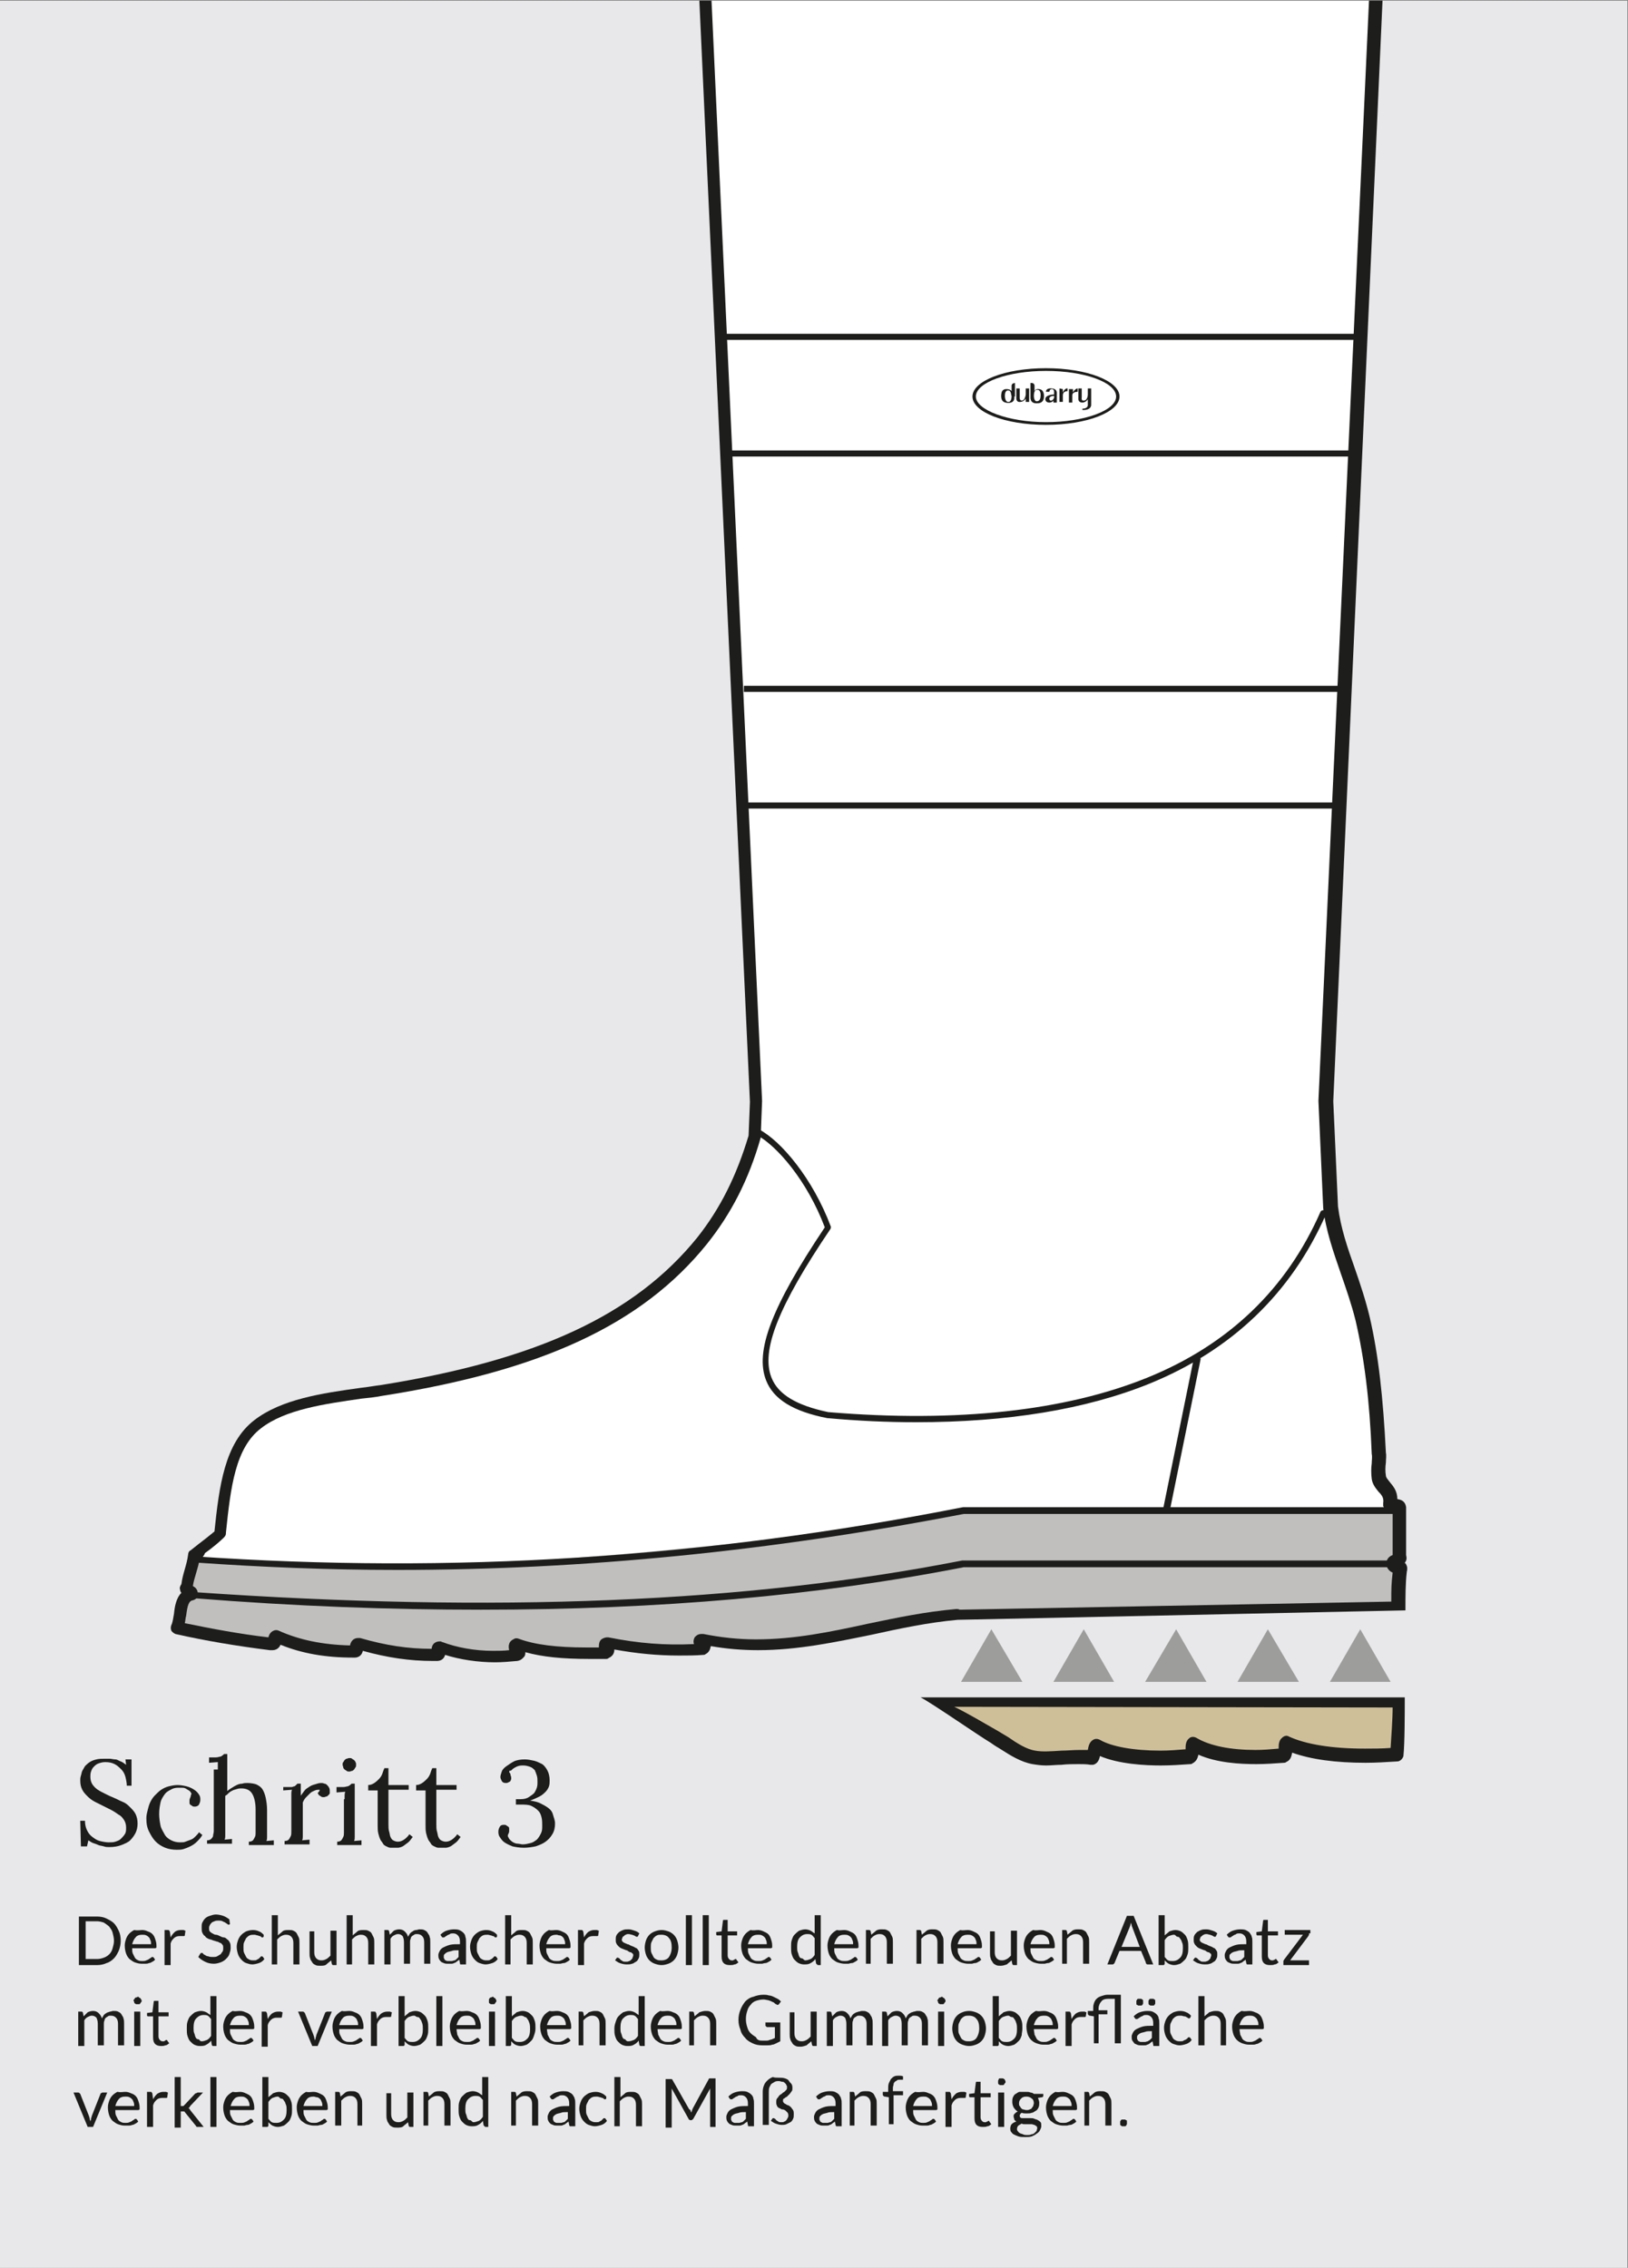
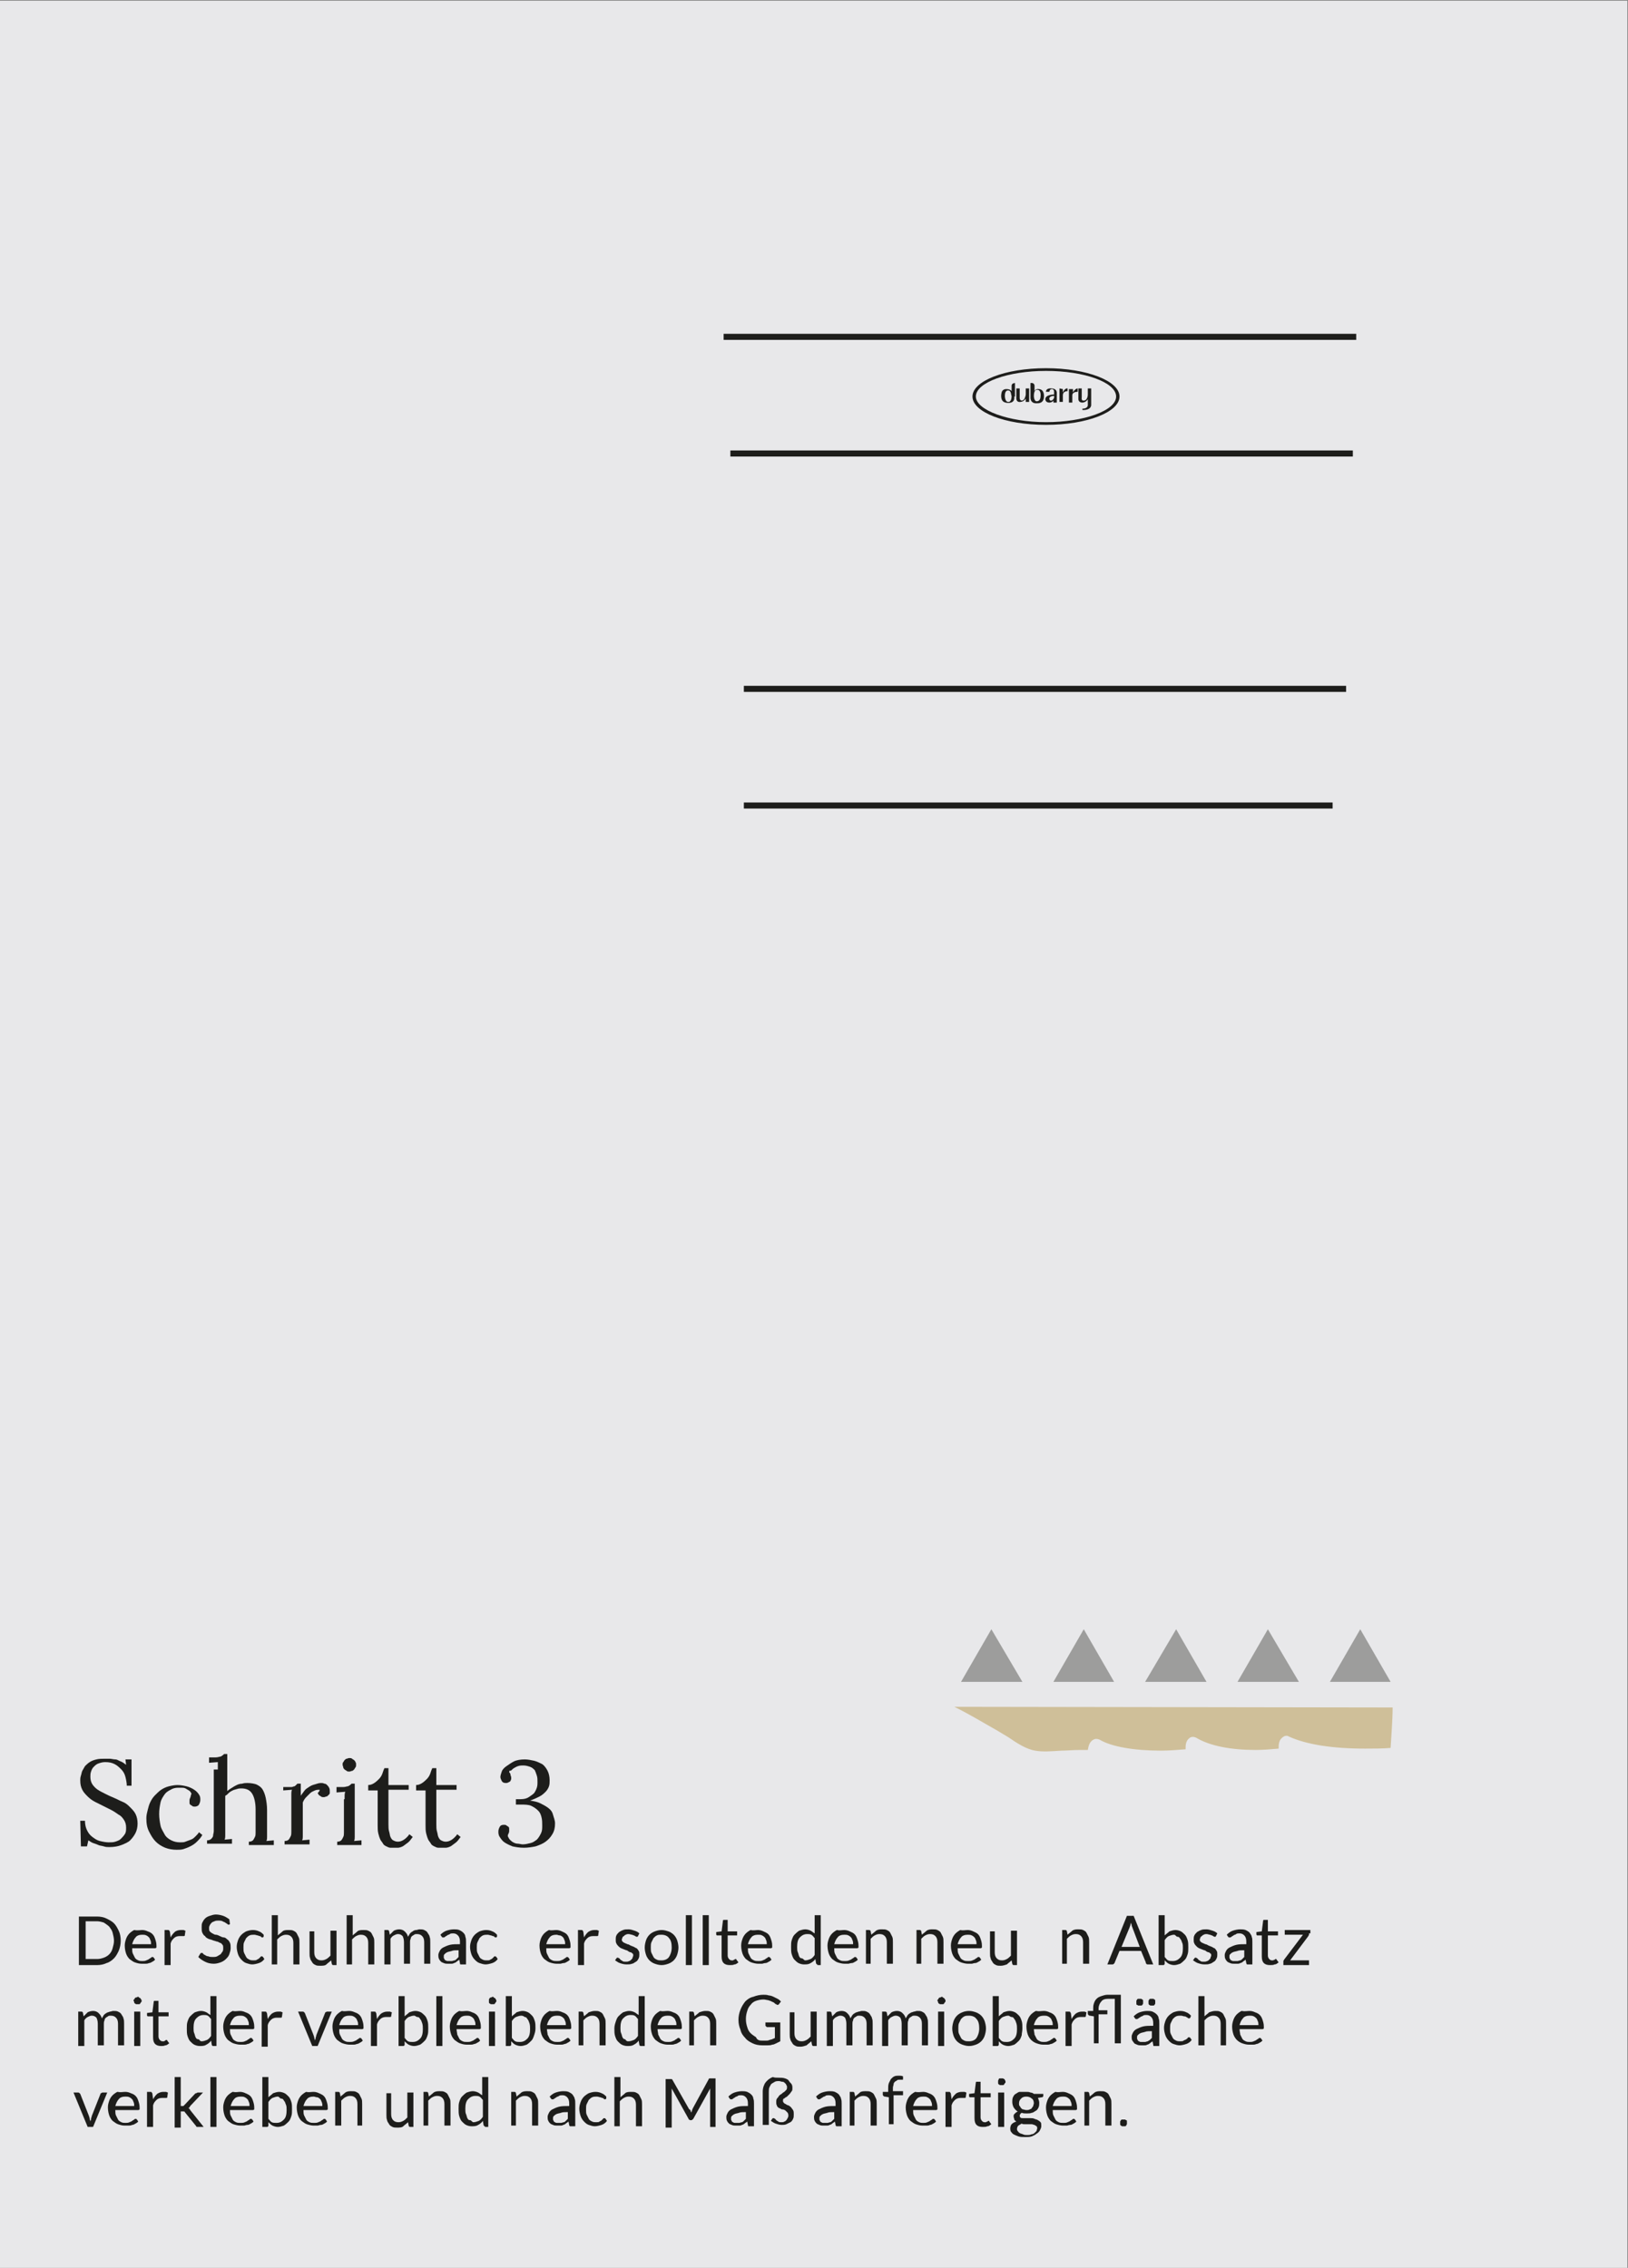
<svg xmlns="http://www.w3.org/2000/svg" xmlns:xlink="http://www.w3.org/1999/xlink" version="1.1" id="Layer_1" x="0px" y="0px" viewBox="0 0 241.4 336.3" style="enable-background:new 0 0 241.4 336.3;" xml:space="preserve">
  <rect x="0" y="0" width="241.4" height="336.3" fill="#808080" stroke="none" />
  <style type="text/css">
	.st0{fill:#E8E8EA;}
	.st1{fill:#1D1D1B;}
	.st2{clip-path:url(#SVGID_00000147199261240796586360000009760536788553812664_);fill:#1D1D1B;}
	.st3{clip-path:url(#SVGID_00000147199261240796586360000009760536788553812664_);fill:#FFFFFF;}
	.st4{clip-path:url(#SVGID_00000147199261240796586360000009760536788553812664_);fill:#C0BFBD;}
	.st5{clip-path:url(#SVGID_00000088842161560859087760000005450191318437215620_);fill:#1D1D1B;}
	.st6{clip-path:url(#SVGID_00000088842161560859087760000005450191318437215620_);fill:#CFBF99;}
	.st7{fill:#9D9D9C;}
</style>
  <rect x="-0.1" y="0.1" class="st0" width="241.4" height="336.3" />
  <g>
    <path class="st1" d="M12.9,273.8H12l-0.1-3.8h0.7c0,0.5,0.1,1,0.3,1.4s0.4,0.7,0.8,1s0.7,0.5,1.1,0.6s0.9,0.2,1.3,0.2   c0.4,0,0.7,0,1-0.1c0.3-0.1,0.6-0.2,0.8-0.4s0.4-0.4,0.6-0.7s0.2-0.6,0.2-1c0-0.4-0.1-0.8-0.3-1.1s-0.4-0.6-0.8-0.8   c-0.3-0.2-0.7-0.5-1.1-0.7s-0.8-0.4-1.2-0.6c-0.4-0.2-0.8-0.4-1.2-0.6c-0.4-0.2-0.8-0.5-1.1-0.8c-0.3-0.3-0.6-0.6-0.8-1   s-0.3-0.8-0.3-1.4c0-0.2,0-0.4,0.1-0.7s0.1-0.5,0.2-0.7s0.3-0.5,0.4-0.7c0.2-0.2,0.4-0.4,0.7-0.6c0.3-0.2,0.6-0.3,1-0.4   s0.8-0.1,1.3-0.1c0.2,0,0.5,0,0.7,0s0.5,0.1,0.8,0.1s0.5,0.2,0.8,0.3s0.5,0.3,0.8,0.5l-0.1-0.8h0.9v3.9h-0.7c0-0.4-0.1-0.9-0.2-1.3   s-0.3-0.8-0.6-1.1c-0.3-0.3-0.6-0.6-1-0.8c-0.4-0.2-0.8-0.3-1.4-0.3c-0.4,0-0.7,0.1-1,0.2s-0.5,0.3-0.7,0.5   c-0.2,0.2-0.3,0.4-0.4,0.7c-0.1,0.3-0.1,0.5-0.1,0.8c0,0.4,0.1,0.8,0.3,1.1c0.2,0.3,0.5,0.6,0.8,0.8c0.3,0.2,0.7,0.4,1.1,0.6   c0.4,0.2,0.8,0.4,1.3,0.6s0.8,0.4,1.3,0.6s0.8,0.5,1.1,0.8c0.3,0.3,0.6,0.6,0.8,1s0.3,0.9,0.3,1.4c0,0.5-0.1,1-0.3,1.4   c-0.2,0.4-0.5,0.8-0.8,1.1s-0.8,0.5-1.3,0.7s-1.1,0.3-1.8,0.3c-0.3,0-0.5,0-0.8-0.1s-0.6-0.1-0.8-0.2s-0.5-0.2-0.8-0.3   s-0.5-0.3-0.7-0.4L12.9,273.8z" />
    <path class="st1" d="M28.4,266c-0.1-0.2-0.2-0.4-0.4-0.5s-0.3-0.2-0.5-0.3s-0.4-0.1-0.6-0.1c-0.2,0-0.3,0-0.5,0   c-0.4,0-0.8,0.1-1.1,0.3c-0.4,0.2-0.7,0.4-0.9,0.7s-0.5,0.7-0.6,1.2s-0.2,1-0.2,1.7c0,0.6,0.1,1.2,0.2,1.7c0.1,0.5,0.4,0.9,0.6,1.3   s0.6,0.7,1,0.9s0.8,0.3,1.3,0.3c0.3,0,0.6,0,0.8-0.1c0.3-0.1,0.5-0.2,0.8-0.3s0.5-0.3,0.7-0.5s0.4-0.4,0.5-0.6l0.5,0.4   c-0.2,0.4-0.5,0.7-0.8,1c-0.3,0.3-0.6,0.5-1,0.7s-0.7,0.3-1,0.4s-0.7,0.1-1,0.1c-0.6,0-1.2-0.1-1.7-0.3c-0.5-0.2-1-0.5-1.4-0.9   c-0.4-0.4-0.7-0.9-1-1.5s-0.4-1.2-0.4-2c0-0.4,0.1-0.8,0.2-1.2s0.2-0.8,0.4-1.2c0.2-0.4,0.4-0.7,0.7-1c0.3-0.3,0.6-0.6,0.9-0.8   s0.7-0.4,1.1-0.5s0.9-0.2,1.3-0.2c0.5,0,1,0.1,1.4,0.2s0.8,0.3,1.1,0.5s0.5,0.4,0.7,0.7c0.2,0.3,0.2,0.5,0.2,0.8   c0,0.3-0.1,0.5-0.2,0.7c-0.1,0.2-0.4,0.3-0.6,0.3c-0.2,0-0.3,0-0.4-0.1s-0.2-0.1-0.3-0.2s-0.1-0.2-0.1-0.3c0-0.1,0-0.2,0-0.3   c0-0.1,0-0.2,0.1-0.4S28.3,266.1,28.4,266z" />
    <path class="st1" d="M32.3,262.4c0-0.2,0-0.4,0-0.5s0-0.4,0-0.6l-1.3,0.1v-0.8c0.4,0,0.7,0,1,0c0.3,0,0.5-0.1,0.6-0.1   s0.3-0.1,0.4-0.2c0.1-0.1,0.2-0.1,0.2-0.2h0.5v5.5c0.2-0.2,0.4-0.3,0.7-0.5s0.5-0.3,0.7-0.4s0.5-0.2,0.8-0.2   c0.3-0.1,0.5-0.1,0.8-0.1c0.5,0,1,0.1,1.3,0.2c0.4,0.2,0.7,0.4,0.9,0.7c0.2,0.3,0.4,0.8,0.5,1.3s0.2,1.1,0.2,1.8l0,3.4   c0,0.2,0,0.5,0,0.6c0,0.2,0,0.4-0.1,0.6l1.1-0.1v0.7h-3.7v-0.5c0.3,0,0.5-0.1,0.6-0.2c0.1-0.1,0.2-0.3,0.3-0.5s0.1-0.4,0.1-0.7   s0-0.6,0-0.9v-2.5c0-1-0.2-1.8-0.5-2.3c-0.3-0.5-0.8-0.8-1.6-0.8c-0.2,0-0.4,0-0.7,0.1s-0.4,0.1-0.6,0.2s-0.4,0.2-0.6,0.4   s-0.3,0.3-0.5,0.4v5.3c0,0.2,0,0.5,0,0.6c0,0.2,0,0.4-0.1,0.6l1.1-0.1v0.7h-3.7v-0.5c0.3,0,0.5-0.1,0.6-0.2   c0.1-0.1,0.3-0.3,0.3-0.5s0.1-0.4,0.1-0.7s0-0.6,0-0.9V262.4z" />
    <path class="st1" d="M47.4,265.4c-0.2,0-0.5,0-0.7,0.1s-0.5,0.2-0.7,0.4s-0.4,0.4-0.6,0.6s-0.4,0.5-0.5,0.8l0,4.4   c0,0.2,0,0.5,0,0.6c0,0.2,0,0.4-0.1,0.6l1.1-0.1v0.7h-3.7v-0.5c0.3,0,0.5-0.1,0.6-0.2c0.1-0.1,0.2-0.3,0.3-0.5s0.1-0.4,0.1-0.7   s0-0.6,0-0.9v-4.1c0-0.2,0-0.4,0-0.6c0-0.2,0-0.4,0.1-0.6l-1.3,0.1V265h0.6c0.3,0,0.5,0,0.6,0c0.2,0,0.3-0.1,0.4-0.1   s0.2-0.1,0.3-0.2c0.1-0.1,0.1-0.1,0.2-0.2h0.5c0,0.2,0,0.4,0,0.7s0,0.6,0,1.1c0.1-0.2,0.3-0.4,0.5-0.7s0.4-0.4,0.7-0.6   c0.3-0.2,0.5-0.3,0.9-0.4c0.3-0.1,0.6-0.2,0.9-0.2c0.2,0,0.3,0,0.5,0.1c0.2,0,0.3,0.1,0.4,0.2s0.2,0.2,0.3,0.4s0.1,0.3,0.1,0.5   c0,0.1,0,0.2,0,0.3s-0.1,0.2-0.2,0.3s-0.2,0.2-0.3,0.2s-0.2,0.1-0.4,0.1c-0.1,0-0.3,0-0.4-0.1s-0.2-0.1-0.3-0.2   c-0.1-0.1-0.1-0.2-0.2-0.3C47.4,265.6,47.4,265.5,47.4,265.4z" />
    <path class="st1" d="M51.1,266.8c0-0.2,0-0.4,0-0.5s0-0.4,0.1-0.6l-1.3,0.1V265c0.4,0,0.7,0,1,0c0.3,0,0.5-0.1,0.6-0.1   s0.3-0.1,0.4-0.2c0.1-0.1,0.2-0.1,0.2-0.2h0.5v7.3c0,0.2,0,0.5,0,0.6c0,0.2,0,0.4-0.1,0.6l1.1-0.1v0.7H50v-0.5   c0.3,0,0.5-0.1,0.6-0.2c0.1-0.1,0.2-0.3,0.3-0.5s0.1-0.4,0.1-0.7s0-0.6,0-0.9V266.8z M52.8,261.7c0,0.1,0,0.3-0.1,0.4   s-0.1,0.2-0.2,0.3c-0.1,0.1-0.2,0.2-0.3,0.2s-0.2,0.1-0.4,0.1s-0.3,0-0.4-0.1s-0.2-0.1-0.3-0.2c-0.1-0.1-0.2-0.2-0.2-0.3   s-0.1-0.3-0.1-0.4c0-0.2,0-0.3,0.1-0.4c0.1-0.1,0.1-0.2,0.2-0.3s0.2-0.2,0.3-0.2s0.2-0.1,0.4-0.1s0.3,0,0.4,0.1s0.2,0.1,0.3,0.2   s0.2,0.2,0.2,0.3C52.8,261.4,52.8,261.5,52.8,261.7z" />
    <path class="st1" d="M54.6,264.7c0.3,0,0.6-0.1,0.9-0.3c0.3-0.2,0.5-0.4,0.7-0.6s0.4-0.5,0.5-0.8s0.2-0.6,0.3-0.8h0.6   c0,0.5,0,0.9,0,1.3s0,0.8,0,1.2h3v0.7l-3,0c0,0.8,0,1.4,0,2s0,1,0,1.4s0,0.7,0,0.9s0,0.4,0,0.5s0,0.2,0,0.2s0,0.1,0,0.1   c0,0.4,0,0.8,0.1,1.1s0.1,0.6,0.2,0.8s0.2,0.4,0.4,0.5c0.2,0.1,0.4,0.2,0.7,0.2c0.3,0,0.6-0.1,0.9-0.3s0.6-0.5,0.8-0.8l0.5,0.4   c-0.3,0.4-0.5,0.7-0.8,0.9s-0.5,0.4-0.7,0.5c-0.2,0.1-0.5,0.2-0.7,0.2s-0.4,0-0.5,0c-0.2,0-0.4,0-0.6,0s-0.4-0.1-0.6-0.2   c-0.2-0.1-0.4-0.2-0.5-0.4s-0.3-0.4-0.4-0.6s-0.2-0.5-0.3-0.9s-0.1-0.8-0.1-1.2l0-5.2l-1.4,0V264.7z" />
    <path class="st1" d="M61.7,264.7c0.3,0,0.6-0.1,0.9-0.3c0.3-0.2,0.5-0.4,0.7-0.6s0.4-0.5,0.5-0.8s0.2-0.6,0.3-0.8h0.6   c0,0.5,0,0.9,0,1.3s0,0.8,0,1.2h3v0.7l-3,0c0,0.8,0,1.4,0,2s0,1,0,1.4s0,0.7,0,0.9s0,0.4,0,0.5s0,0.2,0,0.2s0,0.1,0,0.1   c0,0.4,0,0.8,0.1,1.1s0.1,0.6,0.2,0.8s0.2,0.4,0.4,0.5c0.2,0.1,0.4,0.2,0.7,0.2c0.3,0,0.6-0.1,0.9-0.3s0.6-0.5,0.8-0.8l0.5,0.4   c-0.3,0.4-0.5,0.7-0.8,0.9s-0.5,0.4-0.7,0.5c-0.2,0.1-0.5,0.2-0.7,0.2s-0.4,0-0.5,0c-0.2,0-0.4,0-0.6,0s-0.4-0.1-0.6-0.2   c-0.2-0.1-0.4-0.2-0.5-0.4s-0.3-0.4-0.4-0.6s-0.2-0.5-0.3-0.9s-0.1-0.8-0.1-1.2l0-5.2l-1.4,0V264.7z" />
    <path class="st1" d="M75.5,262.8c0.1,0.1,0.2,0.2,0.2,0.4c0,0.1,0.1,0.2,0.1,0.4c0,0.1,0,0.2,0,0.2c0,0.1-0.1,0.2-0.1,0.3   c-0.1,0.1-0.1,0.1-0.3,0.2s-0.2,0.1-0.4,0.1c-0.3,0-0.5-0.1-0.6-0.3s-0.2-0.4-0.2-0.6c0-0.2,0.1-0.5,0.2-0.8   c0.1-0.3,0.4-0.6,0.7-0.8s0.7-0.5,1.1-0.7s1-0.3,1.6-0.3c0.5,0,0.9,0.1,1.4,0.2c0.4,0.1,0.8,0.3,1.2,0.5c0.3,0.2,0.6,0.6,0.8,1   c0.2,0.4,0.3,0.9,0.3,1.4c0,0.3,0,0.6-0.1,0.9c-0.1,0.3-0.3,0.6-0.5,0.8s-0.5,0.5-0.9,0.7s-0.8,0.4-1.4,0.6v0   c0.6,0.1,1.1,0.2,1.5,0.4s0.8,0.4,1.2,0.7s0.6,0.6,0.7,1s0.3,0.8,0.3,1.3c0,0.6-0.1,1.1-0.4,1.6c-0.3,0.5-0.6,0.8-1,1.1   s-0.9,0.5-1.5,0.7c-0.5,0.1-1.1,0.2-1.7,0.2c-0.7,0-1.2-0.1-1.7-0.2c-0.5-0.2-0.9-0.4-1.2-0.6s-0.5-0.5-0.7-0.8   c-0.2-0.3-0.2-0.6-0.2-0.8c0-0.3,0.1-0.5,0.2-0.7s0.3-0.3,0.6-0.3c0.2,0,0.3,0,0.4,0.1s0.2,0.1,0.3,0.2s0.1,0.2,0.1,0.3   s0,0.2,0,0.3c0,0.1,0,0.2-0.1,0.4s-0.1,0.2-0.1,0.4c0.1,0.2,0.2,0.4,0.3,0.5s0.3,0.3,0.5,0.4s0.4,0.2,0.7,0.2   c0.2,0,0.5,0.1,0.7,0.1c0.4,0,0.8-0.1,1.2-0.2s0.6-0.3,0.9-0.5c0.2-0.2,0.4-0.5,0.6-0.9s0.2-0.7,0.2-1.2c0-0.4,0-0.8-0.1-1.2   s-0.2-0.7-0.5-1s-0.6-0.5-1-0.7s-1-0.2-1.6-0.2c-0.2,0-0.4,0-0.7,0v-0.8h0.7c0.5,0,0.9-0.1,1.2-0.3s0.6-0.4,0.8-0.6   c0.2-0.3,0.3-0.5,0.4-0.8c0.1-0.3,0.1-0.6,0.1-0.8c0-0.4,0-0.7-0.1-1c-0.1-0.3-0.2-0.6-0.3-0.8c-0.2-0.2-0.4-0.4-0.7-0.5   c-0.3-0.1-0.6-0.2-1-0.2c-0.3,0-0.5,0-0.8,0.1s-0.4,0.2-0.6,0.3c-0.2,0.1-0.3,0.3-0.5,0.4C75.6,262.5,75.5,262.6,75.5,262.8z" />
  </g>
  <g>
    <path class="st1" d="M17.9,287.8c0,0.5-0.1,1-0.3,1.5c-0.2,0.4-0.4,0.8-0.7,1.1c-0.3,0.3-0.7,0.6-1.1,0.7c-0.4,0.2-0.9,0.3-1.4,0.3   h-2.7v-7.2h2.7c0.5,0,1,0.1,1.4,0.3s0.8,0.4,1.1,0.7c0.3,0.3,0.5,0.7,0.7,1.1C17.8,286.7,17.9,287.2,17.9,287.8z M16.9,287.8   c0-0.4-0.1-0.8-0.2-1.2s-0.3-0.6-0.5-0.9c-0.2-0.2-0.5-0.4-0.8-0.6c-0.3-0.1-0.7-0.2-1-0.2h-1.7v5.6h1.7c0.4,0,0.7-0.1,1-0.2   c0.3-0.1,0.6-0.3,0.8-0.5c0.2-0.2,0.4-0.5,0.5-0.9S16.9,288.2,16.9,287.8z" />
    <path class="st1" d="M21.1,286.2c0.3,0,0.6,0.1,0.8,0.2c0.3,0.1,0.5,0.2,0.7,0.4c0.2,0.2,0.3,0.4,0.4,0.7c0.1,0.3,0.2,0.6,0.2,1   c0,0.1,0,0.2,0,0.3c0,0-0.1,0.1-0.2,0.1h-3.4c0,0.3,0,0.6,0.1,0.8c0.1,0.2,0.2,0.4,0.3,0.6c0.1,0.2,0.3,0.3,0.5,0.4   c0.2,0.1,0.4,0.1,0.6,0.1c0.2,0,0.4,0,0.6-0.1c0.2-0.1,0.3-0.1,0.4-0.2c0.1-0.1,0.2-0.1,0.3-0.2c0.1-0.1,0.1-0.1,0.2-0.1   c0.1,0,0.1,0,0.2,0.1l0.2,0.3c-0.1,0.1-0.2,0.2-0.4,0.3s-0.3,0.2-0.5,0.2c-0.2,0.1-0.4,0.1-0.5,0.1s-0.4,0-0.6,0   c-0.4,0-0.7-0.1-1-0.2s-0.5-0.3-0.8-0.5c-0.2-0.2-0.4-0.5-0.5-0.8c-0.1-0.3-0.2-0.7-0.2-1.2c0-0.4,0.1-0.7,0.2-1s0.3-0.6,0.5-0.8   c0.2-0.2,0.5-0.4,0.7-0.5C20.4,286.3,20.8,286.2,21.1,286.2z M21.1,286.9c-0.4,0-0.8,0.1-1,0.4c-0.2,0.2-0.4,0.6-0.5,1h2.8   c0-0.2,0-0.4-0.1-0.6c-0.1-0.2-0.1-0.3-0.2-0.4c-0.1-0.1-0.2-0.2-0.4-0.3S21.3,286.9,21.1,286.9z" />
    <path class="st1" d="M24.4,291.3v-5.1h0.5c0.1,0,0.2,0,0.2,0.1c0,0,0.1,0.1,0.1,0.2l0.1,0.8c0.2-0.4,0.4-0.6,0.6-0.8   s0.6-0.3,0.9-0.3c0.1,0,0.3,0,0.4,0s0.2,0.1,0.3,0.1l-0.1,0.7c0,0.1-0.1,0.1-0.2,0.1c0,0-0.1,0-0.2,0s-0.2,0-0.4,0   c-0.3,0-0.6,0.1-0.8,0.3c-0.2,0.2-0.4,0.4-0.5,0.8v3.2H24.4z" />
    <path class="st1" d="M34.1,285.3c0,0-0.1,0.1-0.1,0.1c0,0-0.1,0-0.1,0c-0.1,0-0.1,0-0.2-0.1c-0.1-0.1-0.2-0.1-0.3-0.2   c-0.1-0.1-0.3-0.1-0.4-0.2c-0.2-0.1-0.4-0.1-0.6-0.1c-0.2,0-0.4,0-0.6,0.1c-0.2,0.1-0.3,0.1-0.4,0.2c-0.1,0.1-0.2,0.2-0.3,0.4   s-0.1,0.3-0.1,0.4c0,0.2,0,0.4,0.1,0.5c0.1,0.1,0.2,0.2,0.4,0.3c0.2,0.1,0.3,0.2,0.5,0.2s0.4,0.1,0.6,0.2s0.4,0.2,0.6,0.2   s0.4,0.2,0.5,0.3c0.2,0.1,0.3,0.3,0.4,0.5c0.1,0.2,0.1,0.5,0.1,0.8c0,0.3-0.1,0.6-0.2,0.9c-0.1,0.3-0.3,0.5-0.5,0.7   s-0.5,0.4-0.8,0.5c-0.3,0.1-0.6,0.2-1,0.2c-0.5,0-0.9-0.1-1.3-0.3c-0.4-0.2-0.7-0.4-1-0.7l0.3-0.5c0,0,0.1-0.1,0.1-0.1   c0,0,0.1,0,0.1,0c0.1,0,0.2,0,0.2,0.1c0.1,0.1,0.2,0.2,0.3,0.2c0.1,0.1,0.3,0.2,0.5,0.2c0.2,0.1,0.4,0.1,0.7,0.1   c0.2,0,0.4,0,0.6-0.1c0.2-0.1,0.3-0.2,0.5-0.3c0.1-0.1,0.2-0.3,0.3-0.4c0.1-0.2,0.1-0.3,0.1-0.5c0-0.2,0-0.4-0.1-0.5   c-0.1-0.1-0.2-0.3-0.4-0.3c-0.2-0.1-0.3-0.2-0.5-0.2c-0.2-0.1-0.4-0.1-0.6-0.2s-0.4-0.1-0.6-0.2s-0.4-0.2-0.5-0.4   c-0.2-0.1-0.3-0.3-0.4-0.5c-0.1-0.2-0.1-0.5-0.1-0.8c0-0.3,0-0.5,0.1-0.7c0.1-0.2,0.2-0.4,0.4-0.6c0.2-0.2,0.4-0.3,0.7-0.4   c0.3-0.1,0.6-0.2,0.9-0.2c0.4,0,0.8,0.1,1.1,0.2c0.3,0.1,0.6,0.3,0.9,0.5L34.1,285.3z" />
    <path class="st1" d="M39.1,287.2C39,287.2,39,287.3,39.1,287.2c-0.1,0.1-0.1,0.1-0.2,0.1c-0.1,0-0.1,0-0.2-0.1s-0.1-0.1-0.2-0.1   s-0.2-0.1-0.3-0.1c-0.1,0-0.3-0.1-0.5-0.1c-0.2,0-0.5,0-0.7,0.1c-0.2,0.1-0.3,0.2-0.5,0.4c-0.1,0.2-0.2,0.4-0.3,0.6   c-0.1,0.2-0.1,0.5-0.1,0.8c0,0.3,0,0.6,0.1,0.8s0.2,0.4,0.3,0.6c0.1,0.2,0.3,0.3,0.5,0.4s0.4,0.1,0.6,0.1c0.2,0,0.4,0,0.5-0.1   c0.1-0.1,0.3-0.1,0.3-0.2c0.1-0.1,0.2-0.1,0.2-0.2c0.1-0.1,0.1-0.1,0.2-0.1c0.1,0,0.1,0,0.2,0.1l0.2,0.3c-0.2,0.3-0.5,0.5-0.8,0.6   s-0.7,0.2-1,0.2c-0.3,0-0.6-0.1-0.9-0.2c-0.3-0.1-0.5-0.3-0.7-0.5s-0.4-0.5-0.5-0.8c-0.1-0.3-0.2-0.7-0.2-1.1c0-0.4,0.1-0.7,0.2-1   c0.1-0.3,0.3-0.6,0.5-0.8c0.2-0.2,0.5-0.4,0.7-0.5c0.3-0.1,0.6-0.2,1-0.2c0.4,0,0.7,0.1,0.9,0.2c0.3,0.1,0.5,0.3,0.7,0.5   L39.1,287.2z" />
    <path class="st1" d="M40.3,291.3V284h0.9v3c0.2-0.2,0.5-0.4,0.7-0.6s0.6-0.2,0.9-0.2c0.3,0,0.5,0,0.7,0.1s0.4,0.2,0.5,0.4   c0.1,0.2,0.2,0.4,0.3,0.6c0.1,0.2,0.1,0.5,0.1,0.8v3.2h-0.9v-3.2c0-0.4-0.1-0.7-0.3-0.9c-0.2-0.2-0.4-0.3-0.8-0.3   c-0.3,0-0.5,0.1-0.7,0.2s-0.4,0.3-0.6,0.5v3.7H40.3z" />
    <path class="st1" d="M46.6,286.3v3.2c0,0.4,0.1,0.7,0.3,0.9c0.2,0.2,0.4,0.3,0.8,0.3c0.3,0,0.5-0.1,0.7-0.2   c0.2-0.1,0.4-0.3,0.6-0.5v-3.7h0.9v5.1h-0.5c-0.1,0-0.2-0.1-0.2-0.2l-0.1-0.5c-0.2,0.2-0.5,0.4-0.7,0.6s-0.6,0.2-0.9,0.2   c-0.3,0-0.5,0-0.7-0.1c-0.2-0.1-0.4-0.2-0.5-0.4c-0.1-0.2-0.3-0.4-0.3-0.6c-0.1-0.2-0.1-0.5-0.1-0.8v-3.2H46.6z" />
    <path class="st1" d="M51.4,291.3V284h0.9v3c0.2-0.2,0.5-0.4,0.7-0.6s0.6-0.2,0.9-0.2c0.3,0,0.5,0,0.7,0.1s0.4,0.2,0.5,0.4   c0.1,0.2,0.2,0.4,0.3,0.6c0.1,0.2,0.1,0.5,0.1,0.8v3.2h-0.9v-3.2c0-0.4-0.1-0.7-0.3-0.9c-0.2-0.2-0.4-0.3-0.8-0.3   c-0.3,0-0.5,0.1-0.7,0.2s-0.4,0.3-0.6,0.5v3.7H51.4z" />
    <path class="st1" d="M57,291.3v-5.1h0.5c0.1,0,0.2,0.1,0.2,0.2l0.1,0.5c0.2-0.2,0.4-0.4,0.6-0.6c0.2-0.1,0.5-0.2,0.8-0.2   c0.3,0,0.6,0.1,0.8,0.3c0.2,0.2,0.4,0.4,0.5,0.8c0.1-0.2,0.2-0.3,0.3-0.5c0.1-0.1,0.2-0.2,0.4-0.3c0.1-0.1,0.3-0.2,0.5-0.2   c0.2,0,0.3-0.1,0.5-0.1c0.3,0,0.5,0,0.7,0.1c0.2,0.1,0.4,0.2,0.5,0.4c0.1,0.2,0.3,0.4,0.3,0.6c0.1,0.2,0.1,0.5,0.1,0.8v3.2h-0.9   v-3.2c0-0.4-0.1-0.7-0.3-0.9c-0.2-0.2-0.4-0.3-0.8-0.3c-0.1,0-0.3,0-0.4,0.1s-0.2,0.1-0.3,0.2c-0.1,0.1-0.2,0.2-0.2,0.4   c-0.1,0.2-0.1,0.3-0.1,0.5v3.2h-0.9v-3.2c0-0.4-0.1-0.7-0.2-0.9c-0.2-0.2-0.4-0.3-0.7-0.3c-0.2,0-0.4,0.1-0.6,0.2   c-0.2,0.1-0.4,0.3-0.5,0.5v3.8H57z" />
    <path class="st1" d="M68.9,291.3h-0.4c-0.1,0-0.2,0-0.2,0c-0.1,0-0.1-0.1-0.1-0.2l-0.1-0.5c-0.1,0.1-0.3,0.2-0.4,0.3   s-0.3,0.2-0.4,0.2c-0.1,0.1-0.3,0.1-0.4,0.1s-0.3,0-0.5,0c-0.2,0-0.4,0-0.6-0.1c-0.2-0.1-0.3-0.1-0.4-0.2s-0.2-0.2-0.3-0.4   c-0.1-0.2-0.1-0.4-0.1-0.6c0-0.2,0.1-0.4,0.2-0.6c0.1-0.2,0.3-0.4,0.5-0.5c0.2-0.1,0.6-0.3,1-0.4s0.9-0.1,1.5-0.1v-0.4   c0-0.4-0.1-0.7-0.3-0.9c-0.2-0.2-0.4-0.3-0.7-0.3c-0.2,0-0.4,0-0.5,0.1s-0.3,0.1-0.4,0.2c-0.1,0.1-0.2,0.1-0.3,0.2   c-0.1,0.1-0.2,0.1-0.2,0.1c-0.1,0-0.1,0-0.2,0c0,0-0.1-0.1-0.1-0.1l-0.2-0.3c0.3-0.3,0.6-0.5,0.9-0.6c0.3-0.1,0.7-0.2,1.1-0.2   c0.3,0,0.5,0,0.8,0.1c0.2,0.1,0.4,0.2,0.6,0.4c0.2,0.2,0.3,0.4,0.3,0.6c0.1,0.2,0.1,0.5,0.1,0.8V291.3z M66.6,290.8   c0.2,0,0.3,0,0.4,0c0.1,0,0.3-0.1,0.4-0.1s0.2-0.1,0.3-0.2c0.1-0.1,0.2-0.2,0.3-0.3v-1c-0.4,0-0.8,0-1,0.1   c-0.3,0.1-0.5,0.1-0.7,0.2s-0.3,0.2-0.4,0.3c-0.1,0.1-0.1,0.2-0.1,0.4c0,0.1,0,0.2,0.1,0.3c0,0.1,0.1,0.2,0.2,0.2   c0.1,0.1,0.2,0.1,0.3,0.1C66.4,290.8,66.5,290.8,66.6,290.8z" />
    <path class="st1" d="M73.7,287.2C73.7,287.2,73.6,287.3,73.7,287.2c-0.1,0.1-0.1,0.1-0.2,0.1c-0.1,0-0.1,0-0.2-0.1   s-0.1-0.1-0.2-0.1s-0.2-0.1-0.3-0.1c-0.1,0-0.3-0.1-0.5-0.1c-0.2,0-0.5,0-0.7,0.1c-0.2,0.1-0.3,0.2-0.5,0.4   c-0.1,0.2-0.2,0.4-0.3,0.6c-0.1,0.2-0.1,0.5-0.1,0.8c0,0.3,0,0.6,0.1,0.8s0.2,0.4,0.3,0.6c0.1,0.2,0.3,0.3,0.5,0.4s0.4,0.1,0.6,0.1   c0.2,0,0.4,0,0.5-0.1c0.1-0.1,0.3-0.1,0.3-0.2c0.1-0.1,0.2-0.1,0.2-0.2c0.1-0.1,0.1-0.1,0.2-0.1c0.1,0,0.1,0,0.2,0.1l0.2,0.3   c-0.2,0.3-0.5,0.5-0.8,0.6s-0.7,0.2-1,0.2c-0.3,0-0.6-0.1-0.9-0.2c-0.3-0.1-0.5-0.3-0.7-0.5s-0.4-0.5-0.5-0.8   c-0.1-0.3-0.2-0.7-0.2-1.1c0-0.4,0.1-0.7,0.2-1c0.1-0.3,0.3-0.6,0.5-0.8c0.2-0.2,0.5-0.4,0.7-0.5c0.3-0.1,0.6-0.2,1-0.2   c0.4,0,0.7,0.1,0.9,0.2c0.3,0.1,0.5,0.3,0.7,0.5L73.7,287.2z" />
-     <path class="st1" d="M74.9,291.3V284h0.9v3c0.2-0.2,0.5-0.4,0.7-0.6s0.6-0.2,0.9-0.2c0.3,0,0.5,0,0.7,0.1s0.4,0.2,0.5,0.4   c0.1,0.2,0.2,0.4,0.3,0.6c0.1,0.2,0.1,0.5,0.1,0.8v3.2h-0.9v-3.2c0-0.4-0.1-0.7-0.3-0.9c-0.2-0.2-0.4-0.3-0.8-0.3   c-0.3,0-0.5,0.1-0.7,0.2s-0.4,0.3-0.6,0.5v3.7H74.9z" />
    <path class="st1" d="M82.5,286.2c0.3,0,0.6,0.1,0.8,0.2s0.5,0.2,0.7,0.4c0.2,0.2,0.3,0.4,0.4,0.7c0.1,0.3,0.2,0.6,0.2,1   c0,0.1,0,0.2,0,0.3c0,0-0.1,0.1-0.2,0.1H81c0,0.3,0,0.6,0.1,0.8c0.1,0.2,0.2,0.4,0.3,0.6c0.1,0.2,0.3,0.3,0.5,0.4   c0.2,0.1,0.4,0.1,0.7,0.1c0.2,0,0.4,0,0.6-0.1c0.2-0.1,0.3-0.1,0.4-0.2c0.1-0.1,0.2-0.1,0.3-0.2c0.1-0.1,0.1-0.1,0.2-0.1   c0.1,0,0.1,0,0.2,0.1l0.2,0.3c-0.1,0.1-0.2,0.2-0.4,0.3s-0.3,0.2-0.5,0.2s-0.4,0.1-0.5,0.1c-0.2,0-0.4,0-0.6,0   c-0.3,0-0.7-0.1-1-0.2s-0.5-0.3-0.8-0.5c-0.2-0.2-0.4-0.5-0.5-0.8c-0.1-0.3-0.2-0.7-0.2-1.2c0-0.4,0.1-0.7,0.2-1   c0.1-0.3,0.3-0.6,0.5-0.8c0.2-0.2,0.5-0.4,0.7-0.5C81.8,286.3,82.1,286.2,82.5,286.2z M82.5,286.9c-0.4,0-0.8,0.1-1,0.4   c-0.2,0.2-0.4,0.6-0.5,1h2.8c0-0.2,0-0.4-0.1-0.6s-0.1-0.3-0.2-0.4S83.2,287,83,287S82.7,286.9,82.5,286.9z" />
    <path class="st1" d="M85.7,291.3v-5.1h0.5c0.1,0,0.2,0,0.2,0.1c0,0,0.1,0.1,0.1,0.2l0.1,0.8c0.2-0.4,0.4-0.6,0.6-0.8   c0.3-0.2,0.6-0.3,0.9-0.3c0.1,0,0.3,0,0.4,0s0.2,0.1,0.3,0.1l-0.1,0.7c0,0.1-0.1,0.1-0.2,0.1c0,0-0.1,0-0.2,0s-0.2,0-0.4,0   c-0.3,0-0.6,0.1-0.8,0.3c-0.2,0.2-0.4,0.4-0.5,0.8v3.2H85.7z" />
    <path class="st1" d="M94.6,287.1c0,0.1-0.1,0.1-0.2,0.1c0,0-0.1,0-0.2-0.1c-0.1,0-0.1-0.1-0.2-0.1s-0.2-0.1-0.3-0.1   c-0.1,0-0.3-0.1-0.5-0.1c-0.1,0-0.3,0-0.4,0.1c-0.1,0-0.2,0.1-0.3,0.2c-0.1,0.1-0.2,0.1-0.2,0.2c0,0.1-0.1,0.2-0.1,0.3   c0,0.1,0,0.2,0.1,0.3s0.2,0.2,0.3,0.2c0.1,0.1,0.3,0.1,0.4,0.2c0.2,0,0.3,0.1,0.5,0.2c0.2,0.1,0.3,0.1,0.5,0.2   c0.2,0.1,0.3,0.2,0.4,0.2c0.1,0.1,0.2,0.2,0.3,0.4c0.1,0.1,0.1,0.3,0.1,0.5c0,0.2,0,0.4-0.1,0.6c-0.1,0.2-0.2,0.4-0.4,0.5   c-0.2,0.1-0.4,0.3-0.6,0.3c-0.2,0.1-0.5,0.1-0.8,0.1c-0.4,0-0.7-0.1-1-0.2c-0.3-0.1-0.5-0.3-0.7-0.4l0.2-0.3c0,0,0.1-0.1,0.1-0.1   c0,0,0.1,0,0.1,0s0.1,0,0.2,0.1c0.1,0,0.1,0.1,0.2,0.2s0.2,0.1,0.3,0.2s0.3,0.1,0.5,0.1c0.2,0,0.3,0,0.5-0.1c0.1,0,0.2-0.1,0.3-0.2   c0.1-0.1,0.2-0.2,0.2-0.3c0-0.1,0.1-0.2,0.1-0.3c0-0.1,0-0.3-0.1-0.3c-0.1-0.1-0.2-0.2-0.3-0.2s-0.3-0.1-0.4-0.2s-0.3-0.1-0.5-0.2   c-0.2-0.1-0.3-0.1-0.5-0.2s-0.3-0.2-0.4-0.3c-0.1-0.1-0.2-0.2-0.3-0.4c-0.1-0.2-0.1-0.3-0.1-0.6c0-0.2,0-0.4,0.1-0.6   s0.2-0.3,0.4-0.5c0.2-0.1,0.3-0.2,0.6-0.3c0.2-0.1,0.5-0.1,0.8-0.1c0.3,0,0.6,0.1,0.9,0.2c0.3,0.1,0.5,0.2,0.7,0.4L94.6,287.1z" />
    <path class="st1" d="M98.1,286.2c0.4,0,0.7,0.1,1,0.2s0.6,0.3,0.8,0.5c0.2,0.2,0.4,0.5,0.5,0.8c0.1,0.3,0.2,0.7,0.2,1.1   c0,0.4-0.1,0.8-0.2,1.1c-0.1,0.3-0.3,0.6-0.5,0.8c-0.2,0.2-0.5,0.4-0.8,0.5c-0.3,0.1-0.6,0.2-1,0.2c-0.4,0-0.7-0.1-1-0.2   c-0.3-0.1-0.6-0.3-0.8-0.5s-0.4-0.5-0.5-0.8s-0.2-0.7-0.2-1.1c0-0.4,0.1-0.8,0.2-1.1c0.1-0.3,0.3-0.6,0.5-0.8   c0.2-0.2,0.5-0.4,0.8-0.5C97.4,286.3,97.7,286.2,98.1,286.2z M98.1,290.7c0.5,0,0.9-0.2,1.1-0.5c0.2-0.3,0.4-0.8,0.4-1.4   c0-0.6-0.1-1.1-0.4-1.4c-0.2-0.3-0.6-0.5-1.1-0.5c-0.3,0-0.5,0-0.7,0.1c-0.2,0.1-0.3,0.2-0.5,0.4c-0.1,0.2-0.2,0.4-0.3,0.6   s-0.1,0.5-0.1,0.8s0,0.6,0.1,0.8c0.1,0.2,0.2,0.4,0.3,0.6c0.1,0.2,0.3,0.3,0.5,0.4C97.6,290.7,97.8,290.7,98.1,290.7z" />
    <path class="st1" d="M102.6,284v7.4h-0.9V284H102.6z" />
    <path class="st1" d="M105.1,284v7.4h-0.9V284H105.1z" />
    <path class="st1" d="M108.2,291.4c-0.4,0-0.7-0.1-0.9-0.3c-0.2-0.2-0.3-0.5-0.3-1V287h-0.6c-0.1,0-0.1,0-0.1,0c0,0-0.1-0.1-0.1-0.1   v-0.4l0.8-0.1l0.2-1.6c0,0,0-0.1,0.1-0.1c0,0,0.1,0,0.1,0h0.5v1.7h1.4v0.6h-1.4v3c0,0.2,0.1,0.4,0.2,0.5s0.2,0.2,0.4,0.2   c0.1,0,0.2,0,0.2,0s0.1-0.1,0.2-0.1c0,0,0.1-0.1,0.1-0.1c0,0,0.1,0,0.1,0c0,0,0.1,0,0.1,0.1l0.3,0.4c-0.2,0.1-0.3,0.3-0.6,0.3   C108.7,291.4,108.5,291.4,108.2,291.4z" />
    <path class="st1" d="M112.4,286.2c0.3,0,0.6,0.1,0.8,0.2s0.5,0.2,0.7,0.4c0.2,0.2,0.3,0.4,0.4,0.7c0.1,0.3,0.2,0.6,0.2,1   c0,0.1,0,0.2,0,0.3c0,0-0.1,0.1-0.2,0.1h-3.4c0,0.3,0,0.6,0.1,0.8c0.1,0.2,0.2,0.4,0.3,0.6c0.1,0.2,0.3,0.3,0.5,0.4   c0.2,0.1,0.4,0.1,0.7,0.1c0.2,0,0.4,0,0.6-0.1c0.2-0.1,0.3-0.1,0.4-0.2c0.1-0.1,0.2-0.1,0.3-0.2c0.1-0.1,0.1-0.1,0.2-0.1   c0.1,0,0.1,0,0.2,0.1l0.2,0.3c-0.1,0.1-0.2,0.2-0.4,0.3s-0.3,0.2-0.5,0.2s-0.4,0.1-0.5,0.1c-0.2,0-0.4,0-0.6,0   c-0.3,0-0.7-0.1-1-0.2s-0.5-0.3-0.8-0.5c-0.2-0.2-0.4-0.5-0.5-0.8c-0.1-0.3-0.2-0.7-0.2-1.2c0-0.4,0.1-0.7,0.2-1   c0.1-0.3,0.3-0.6,0.5-0.8c0.2-0.2,0.5-0.4,0.7-0.5C111.7,286.3,112.1,286.2,112.4,286.2z M112.4,286.9c-0.4,0-0.8,0.1-1,0.4   c-0.2,0.2-0.4,0.6-0.5,1h2.8c0-0.2,0-0.4-0.1-0.6s-0.1-0.3-0.2-0.4s-0.2-0.2-0.4-0.3S112.7,286.9,112.4,286.9z" />
    <path class="st1" d="M121.2,291.3c-0.1,0-0.2-0.1-0.2-0.2l-0.1-0.6c-0.2,0.3-0.5,0.5-0.7,0.6c-0.3,0.2-0.6,0.2-1,0.2   c-0.3,0-0.6-0.1-0.8-0.2c-0.2-0.1-0.4-0.3-0.6-0.5c-0.2-0.2-0.3-0.5-0.4-0.8c-0.1-0.3-0.1-0.7-0.1-1.1c0-0.4,0-0.7,0.1-1   c0.1-0.3,0.2-0.6,0.4-0.8c0.2-0.2,0.4-0.4,0.7-0.6c0.3-0.1,0.6-0.2,0.9-0.2c0.3,0,0.6,0.1,0.8,0.2c0.2,0.1,0.4,0.3,0.6,0.4V284h0.9   v7.4H121.2z M119.4,290.7c0.3,0,0.5-0.1,0.8-0.2c0.2-0.1,0.4-0.3,0.6-0.6v-2.5c-0.2-0.2-0.3-0.4-0.5-0.5c-0.2-0.1-0.4-0.1-0.6-0.1   c-0.5,0-0.8,0.2-1.1,0.5s-0.4,0.8-0.4,1.4c0,0.3,0,0.6,0.1,0.8c0.1,0.2,0.1,0.4,0.2,0.6c0.1,0.2,0.2,0.3,0.4,0.3   S119.2,290.7,119.4,290.7z" />
    <path class="st1" d="M125.2,286.2c0.3,0,0.6,0.1,0.8,0.2s0.5,0.2,0.7,0.4c0.2,0.2,0.3,0.4,0.4,0.7c0.1,0.3,0.2,0.6,0.2,1   c0,0.1,0,0.2,0,0.3c0,0-0.1,0.1-0.2,0.1h-3.4c0,0.3,0,0.6,0.1,0.8c0.1,0.2,0.2,0.4,0.3,0.6c0.1,0.2,0.3,0.3,0.5,0.4   c0.2,0.1,0.4,0.1,0.7,0.1c0.2,0,0.4,0,0.6-0.1c0.2-0.1,0.3-0.1,0.4-0.2c0.1-0.1,0.2-0.1,0.3-0.2c0.1-0.1,0.1-0.1,0.2-0.1   c0.1,0,0.1,0,0.2,0.1l0.2,0.3c-0.1,0.1-0.2,0.2-0.4,0.3s-0.3,0.2-0.5,0.2s-0.4,0.1-0.5,0.1c-0.2,0-0.4,0-0.6,0   c-0.3,0-0.7-0.1-1-0.2s-0.5-0.3-0.8-0.5c-0.2-0.2-0.4-0.5-0.5-0.8c-0.1-0.3-0.2-0.7-0.2-1.2c0-0.4,0.1-0.7,0.2-1   c0.1-0.3,0.3-0.6,0.5-0.8c0.2-0.2,0.5-0.4,0.7-0.5C124.5,286.3,124.8,286.2,125.2,286.2z M125.2,286.9c-0.4,0-0.8,0.1-1,0.4   c-0.2,0.2-0.4,0.6-0.5,1h2.8c0-0.2,0-0.4-0.1-0.6s-0.1-0.3-0.2-0.4s-0.2-0.2-0.4-0.3S125.4,286.9,125.2,286.9z" />
    <path class="st1" d="M128.4,291.3v-5.1h0.5c0.1,0,0.2,0.1,0.2,0.2l0.1,0.5c0.2-0.2,0.5-0.4,0.7-0.6c0.3-0.2,0.6-0.2,0.9-0.2   c0.3,0,0.5,0,0.7,0.1s0.4,0.2,0.5,0.4c0.1,0.2,0.2,0.4,0.3,0.6c0.1,0.2,0.1,0.5,0.1,0.8v3.2h-0.9v-3.2c0-0.4-0.1-0.7-0.3-0.9   c-0.2-0.2-0.4-0.3-0.8-0.3c-0.3,0-0.5,0.1-0.7,0.2s-0.4,0.3-0.6,0.5v3.7H128.4z" />
    <path class="st1" d="M135.9,291.3v-5.1h0.5c0.1,0,0.2,0.1,0.2,0.2l0.1,0.5c0.2-0.2,0.5-0.4,0.7-0.6c0.3-0.2,0.6-0.2,0.9-0.2   c0.3,0,0.5,0,0.7,0.1s0.4,0.2,0.5,0.4c0.1,0.2,0.2,0.4,0.3,0.6c0.1,0.2,0.1,0.5,0.1,0.8v3.2h-0.9v-3.2c0-0.4-0.1-0.7-0.3-0.9   c-0.2-0.2-0.4-0.3-0.8-0.3c-0.3,0-0.5,0.1-0.7,0.2s-0.4,0.3-0.6,0.5v3.7H135.9z" />
    <path class="st1" d="M143.5,286.2c0.3,0,0.6,0.1,0.8,0.2s0.5,0.2,0.7,0.4c0.2,0.2,0.3,0.4,0.4,0.7c0.1,0.3,0.2,0.6,0.2,1   c0,0.1,0,0.2,0,0.3c0,0-0.1,0.1-0.2,0.1H142c0,0.3,0,0.6,0.1,0.8c0.1,0.2,0.2,0.4,0.3,0.6c0.1,0.2,0.3,0.3,0.5,0.4   c0.2,0.1,0.4,0.1,0.7,0.1c0.2,0,0.4,0,0.6-0.1c0.2-0.1,0.3-0.1,0.4-0.2c0.1-0.1,0.2-0.1,0.3-0.2c0.1-0.1,0.1-0.1,0.2-0.1   c0.1,0,0.1,0,0.2,0.1l0.2,0.3c-0.1,0.1-0.2,0.2-0.4,0.3s-0.3,0.2-0.5,0.2s-0.4,0.1-0.5,0.1c-0.2,0-0.4,0-0.6,0   c-0.3,0-0.7-0.1-1-0.2s-0.5-0.3-0.8-0.5c-0.2-0.2-0.4-0.5-0.5-0.8c-0.1-0.3-0.2-0.7-0.2-1.2c0-0.4,0.1-0.7,0.2-1   c0.1-0.3,0.3-0.6,0.5-0.8c0.2-0.2,0.5-0.4,0.7-0.5C142.8,286.3,143.1,286.2,143.5,286.2z M143.5,286.9c-0.4,0-0.8,0.1-1,0.4   c-0.2,0.2-0.4,0.6-0.5,1h2.8c0-0.2,0-0.4-0.1-0.6s-0.1-0.3-0.2-0.4s-0.2-0.2-0.4-0.3S143.7,286.9,143.5,286.9z" />
    <path class="st1" d="M147.5,286.3v3.2c0,0.4,0.1,0.7,0.3,0.9s0.4,0.3,0.8,0.3c0.3,0,0.5-0.1,0.7-0.2c0.2-0.1,0.4-0.3,0.6-0.5v-3.7   h0.9v5.1h-0.5c-0.1,0-0.2-0.1-0.2-0.2l-0.1-0.5c-0.2,0.2-0.5,0.4-0.7,0.6c-0.3,0.1-0.6,0.2-0.9,0.2c-0.3,0-0.5,0-0.7-0.1   s-0.4-0.2-0.5-0.4c-0.1-0.2-0.3-0.4-0.3-0.6c-0.1-0.2-0.1-0.5-0.1-0.8v-3.2H147.5z" />
-     <path class="st1" d="M154.3,286.2c0.3,0,0.6,0.1,0.8,0.2s0.5,0.2,0.7,0.4c0.2,0.2,0.3,0.4,0.4,0.7c0.1,0.3,0.2,0.6,0.2,1   c0,0.1,0,0.2,0,0.3c0,0-0.1,0.1-0.2,0.1h-3.4c0,0.3,0,0.6,0.1,0.8c0.1,0.2,0.2,0.4,0.3,0.6c0.1,0.2,0.3,0.3,0.5,0.4   c0.2,0.1,0.4,0.1,0.7,0.1c0.2,0,0.4,0,0.6-0.1c0.2-0.1,0.3-0.1,0.4-0.2c0.1-0.1,0.2-0.1,0.3-0.2c0.1-0.1,0.1-0.1,0.2-0.1   c0.1,0,0.1,0,0.2,0.1l0.2,0.3c-0.1,0.1-0.2,0.2-0.4,0.3s-0.3,0.2-0.5,0.2s-0.4,0.1-0.5,0.1c-0.2,0-0.4,0-0.6,0   c-0.3,0-0.7-0.1-1-0.2s-0.5-0.3-0.8-0.5c-0.2-0.2-0.4-0.5-0.5-0.8c-0.1-0.3-0.2-0.7-0.2-1.2c0-0.4,0.1-0.7,0.2-1   c0.1-0.3,0.3-0.6,0.5-0.8c0.2-0.2,0.5-0.4,0.7-0.5C153.6,286.3,153.9,286.2,154.3,286.2z M154.3,286.9c-0.4,0-0.8,0.1-1,0.4   c-0.2,0.2-0.4,0.6-0.5,1h2.8c0-0.2,0-0.4-0.1-0.6s-0.1-0.3-0.2-0.4s-0.2-0.2-0.4-0.3S154.5,286.9,154.3,286.9z" />
    <path class="st1" d="M157.5,291.3v-5.1h0.5c0.1,0,0.2,0.1,0.2,0.2l0.1,0.5c0.2-0.2,0.5-0.4,0.7-0.6c0.3-0.2,0.6-0.2,0.9-0.2   c0.3,0,0.5,0,0.7,0.1s0.4,0.2,0.5,0.4c0.1,0.2,0.2,0.4,0.3,0.6c0.1,0.2,0.1,0.5,0.1,0.8v3.2h-0.9v-3.2c0-0.4-0.1-0.7-0.3-0.9   c-0.2-0.2-0.4-0.3-0.8-0.3c-0.3,0-0.5,0.1-0.7,0.2s-0.4,0.3-0.6,0.5v3.7H157.5z" />
    <path class="st1" d="M171,291.3h-0.8c-0.1,0-0.2,0-0.2-0.1c-0.1,0-0.1-0.1-0.1-0.2l-0.7-1.7h-3.2l-0.7,1.7c0,0.1-0.1,0.1-0.1,0.2   c-0.1,0-0.1,0.1-0.2,0.1h-0.8l2.9-7.2h1L171,291.3z M166.3,288.7h2.7l-1.1-2.9c-0.1-0.2-0.1-0.4-0.2-0.7c0,0.1-0.1,0.3-0.1,0.4   c0,0.1-0.1,0.2-0.1,0.3L166.3,288.7z" />
    <path class="st1" d="M171.8,291.3V284h0.9v3c0.2-0.2,0.5-0.4,0.7-0.6c0.3-0.1,0.6-0.2,0.9-0.2c0.3,0,0.6,0.1,0.8,0.2   c0.2,0.1,0.4,0.3,0.6,0.5c0.2,0.2,0.3,0.5,0.4,0.8c0.1,0.3,0.1,0.7,0.1,1.1c0,0.4,0,0.7-0.1,1c-0.1,0.3-0.2,0.6-0.4,0.8   s-0.4,0.4-0.7,0.6c-0.3,0.1-0.6,0.2-0.9,0.2c-0.3,0-0.6-0.1-0.8-0.2s-0.4-0.3-0.6-0.5l0,0.5c0,0.1-0.1,0.2-0.2,0.2H171.8z    M174.1,286.9c-0.3,0-0.5,0.1-0.8,0.2c-0.2,0.1-0.4,0.3-0.6,0.6v2.5c0.2,0.2,0.3,0.4,0.5,0.5c0.2,0.1,0.4,0.1,0.7,0.1   c0.5,0,0.8-0.2,1.1-0.5s0.4-0.8,0.4-1.4c0-0.3,0-0.6-0.1-0.8c-0.1-0.2-0.1-0.4-0.3-0.6c-0.1-0.2-0.2-0.3-0.4-0.3   S174.3,286.9,174.1,286.9z" />
    <path class="st1" d="M180.3,287.1c0,0.1-0.1,0.1-0.2,0.1c0,0-0.1,0-0.2-0.1c-0.1,0-0.1-0.1-0.2-0.1s-0.2-0.1-0.3-0.1   c-0.1,0-0.3-0.1-0.5-0.1c-0.1,0-0.3,0-0.4,0.1c-0.1,0-0.2,0.1-0.3,0.2c-0.1,0.1-0.2,0.1-0.2,0.2c0,0.1-0.1,0.2-0.1,0.3   c0,0.1,0,0.2,0.1,0.3s0.2,0.2,0.3,0.2c0.1,0.1,0.3,0.1,0.4,0.2c0.2,0,0.3,0.1,0.5,0.2c0.2,0.1,0.3,0.1,0.5,0.2   c0.2,0.1,0.3,0.2,0.4,0.2c0.1,0.1,0.2,0.2,0.3,0.4c0.1,0.1,0.1,0.3,0.1,0.5c0,0.2,0,0.4-0.1,0.6c-0.1,0.2-0.2,0.4-0.4,0.5   c-0.2,0.1-0.4,0.3-0.6,0.3c-0.2,0.1-0.5,0.1-0.8,0.1c-0.4,0-0.7-0.1-1-0.2c-0.3-0.1-0.5-0.3-0.7-0.4l0.2-0.3c0,0,0.1-0.1,0.1-0.1   c0,0,0.1,0,0.1,0s0.1,0,0.2,0.1c0.1,0,0.1,0.1,0.2,0.2s0.2,0.1,0.3,0.2s0.3,0.1,0.5,0.1c0.2,0,0.3,0,0.5-0.1c0.1,0,0.2-0.1,0.3-0.2   c0.1-0.1,0.2-0.2,0.2-0.3c0-0.1,0.1-0.2,0.1-0.3c0-0.1,0-0.3-0.1-0.3c-0.1-0.1-0.2-0.2-0.3-0.2s-0.3-0.1-0.4-0.2s-0.3-0.1-0.5-0.2   c-0.2-0.1-0.3-0.1-0.5-0.2s-0.3-0.2-0.4-0.3c-0.1-0.1-0.2-0.2-0.3-0.4c-0.1-0.2-0.1-0.3-0.1-0.6c0-0.2,0-0.4,0.1-0.6   s0.2-0.3,0.4-0.5c0.2-0.1,0.3-0.2,0.6-0.3c0.2-0.1,0.5-0.1,0.8-0.1c0.3,0,0.6,0.1,0.9,0.2c0.3,0.1,0.5,0.2,0.7,0.4L180.3,287.1z" />
    <path class="st1" d="M185.5,291.3h-0.4c-0.1,0-0.2,0-0.2,0s-0.1-0.1-0.1-0.2l-0.1-0.5c-0.1,0.1-0.3,0.2-0.4,0.3   c-0.1,0.1-0.3,0.2-0.4,0.2c-0.1,0.1-0.3,0.1-0.4,0.1s-0.3,0-0.5,0c-0.2,0-0.4,0-0.6-0.1c-0.2-0.1-0.3-0.1-0.4-0.2   c-0.1-0.1-0.2-0.2-0.3-0.4s-0.1-0.4-0.1-0.6c0-0.2,0.1-0.4,0.2-0.6c0.1-0.2,0.3-0.4,0.5-0.5c0.2-0.1,0.6-0.3,1-0.4   c0.4-0.1,0.9-0.1,1.5-0.1v-0.4c0-0.4-0.1-0.7-0.3-0.9s-0.4-0.3-0.7-0.3c-0.2,0-0.4,0-0.5,0.1s-0.3,0.1-0.4,0.2   c-0.1,0.1-0.2,0.1-0.3,0.2s-0.2,0.1-0.2,0.1c-0.1,0-0.1,0-0.2,0c0,0-0.1-0.1-0.1-0.1l-0.2-0.3c0.3-0.3,0.6-0.5,0.9-0.6   c0.3-0.1,0.7-0.2,1.1-0.2c0.3,0,0.5,0,0.8,0.1c0.2,0.1,0.4,0.2,0.6,0.4c0.1,0.2,0.3,0.4,0.3,0.6c0.1,0.2,0.1,0.5,0.1,0.8V291.3z    M183.1,290.8c0.2,0,0.3,0,0.4,0c0.1,0,0.3-0.1,0.4-0.1s0.2-0.1,0.3-0.2c0.1-0.1,0.2-0.2,0.3-0.3v-1c-0.4,0-0.8,0-1,0.1   c-0.3,0.1-0.5,0.1-0.7,0.2c-0.2,0.1-0.3,0.2-0.4,0.3c-0.1,0.1-0.1,0.2-0.1,0.4c0,0.1,0,0.2,0.1,0.3c0,0.1,0.1,0.2,0.2,0.2   c0.1,0.1,0.2,0.1,0.3,0.1C182.9,290.8,183,290.8,183.1,290.8z" />
    <path class="st1" d="M188.3,291.4c-0.4,0-0.7-0.1-0.9-0.3s-0.3-0.5-0.3-1V287h-0.6c-0.1,0-0.1,0-0.1,0c0,0-0.1-0.1-0.1-0.1v-0.4   l0.8-0.1l0.2-1.6c0,0,0-0.1,0.1-0.1c0,0,0.1,0,0.1,0h0.5v1.7h1.5v0.6H188v3c0,0.2,0.1,0.4,0.2,0.5s0.2,0.2,0.4,0.2   c0.1,0,0.2,0,0.2,0s0.1-0.1,0.2-0.1c0.1,0,0.1-0.1,0.1-0.1s0.1,0,0.1,0c0,0,0.1,0,0.1,0.1l0.3,0.4c-0.2,0.1-0.3,0.3-0.6,0.3   C188.8,291.4,188.6,291.4,188.3,291.4z" />
    <path class="st1" d="M194.1,286.7c0,0.1,0,0.1,0,0.2c0,0.1-0.1,0.1-0.1,0.2l-2.7,3.6h2.8v0.7h-3.8V291c0,0,0-0.1,0-0.2   c0-0.1,0.1-0.1,0.1-0.2l2.8-3.7h-2.7v-0.7h3.8V286.7z" />
  </g>
  <path class="st1" d="M11.6,303.4v-5.1h0.5c0.1,0,0.2,0.1,0.2,0.2l0.1,0.5c0.2-0.2,0.4-0.4,0.6-0.6c0.2-0.1,0.5-0.2,0.8-0.2  c0.3,0,0.6,0.1,0.8,0.3c0.2,0.2,0.4,0.4,0.5,0.8c0.1-0.2,0.2-0.3,0.3-0.5c0.1-0.1,0.2-0.2,0.4-0.3c0.1-0.1,0.3-0.1,0.5-0.2  c0.2,0,0.3-0.1,0.5-0.1c0.3,0,0.5,0,0.7,0.1c0.2,0.1,0.4,0.2,0.5,0.4c0.1,0.2,0.3,0.4,0.3,0.6c0.1,0.2,0.1,0.5,0.1,0.8v3.2h-0.9  v-3.2c0-0.4-0.1-0.7-0.3-0.9c-0.2-0.2-0.4-0.3-0.8-0.3c-0.1,0-0.3,0-0.4,0.1c-0.1,0.1-0.2,0.1-0.3,0.2c-0.1,0.1-0.2,0.2-0.2,0.4  c-0.1,0.2-0.1,0.3-0.1,0.5v3.2h-0.9v-3.2c0-0.4-0.1-0.7-0.2-0.9c-0.2-0.2-0.4-0.3-0.7-0.3c-0.2,0-0.4,0.1-0.6,0.2  c-0.2,0.1-0.4,0.3-0.5,0.5v3.8H11.6z M21,296.7c0,0.1,0,0.2-0.1,0.2c0,0.1-0.1,0.1-0.1,0.2c-0.1,0.1-0.1,0.1-0.2,0.1  c-0.1,0-0.2,0-0.2,0c-0.1,0-0.2,0-0.2,0c-0.1,0-0.1-0.1-0.2-0.1c-0.1-0.1-0.1-0.1-0.1-0.2c0-0.1-0.1-0.2-0.1-0.2  c0-0.1,0-0.2,0.1-0.2c0-0.1,0.1-0.1,0.1-0.2c0.1-0.1,0.1-0.1,0.2-0.1c0.1,0,0.2-0.1,0.2-0.1c0.1,0,0.2,0,0.2,0.1  c0.1,0,0.1,0.1,0.2,0.1c0.1,0.1,0.1,0.1,0.1,0.2C21,296.5,21,296.6,21,296.7z M20.8,298.3v5.1h-0.9v-5.1H20.8z M23.9,303.4  c-0.4,0-0.7-0.1-0.9-0.3c-0.2-0.2-0.3-0.5-0.3-1V299H22c-0.1,0-0.1,0-0.1,0c0,0-0.1-0.1-0.1-0.1v-0.4l0.8-0.1l0.2-1.6  c0,0,0-0.1,0.1-0.1c0,0,0.1,0,0.1,0h0.5v1.7H25v0.6h-1.5v3c0,0.2,0.1,0.4,0.2,0.5c0.1,0.1,0.2,0.2,0.4,0.2c0.1,0,0.2,0,0.2,0  c0.1,0,0.1-0.1,0.2-0.1c0,0,0.1-0.1,0.1-0.1s0.1,0,0.1,0c0,0,0.1,0,0.1,0.1l0.3,0.4c-0.2,0.1-0.3,0.3-0.6,0.3  C24.3,303.4,24.1,303.4,23.9,303.4z M31.6,303.4c-0.1,0-0.2-0.1-0.2-0.2l-0.1-0.6c-0.2,0.3-0.5,0.5-0.7,0.6c-0.3,0.2-0.6,0.2-1,0.2  c-0.3,0-0.6-0.1-0.8-0.2c-0.2-0.1-0.4-0.3-0.6-0.5c-0.2-0.2-0.3-0.5-0.4-0.8c-0.1-0.3-0.1-0.7-0.1-1.1c0-0.4,0-0.7,0.1-1  c0.1-0.3,0.2-0.6,0.4-0.8c0.2-0.2,0.4-0.4,0.7-0.6c0.3-0.1,0.6-0.2,0.9-0.2c0.3,0,0.6,0.1,0.8,0.2c0.2,0.1,0.4,0.3,0.6,0.4V296h0.9  v7.4H31.6z M29.9,302.7c0.3,0,0.5-0.1,0.8-0.2c0.2-0.1,0.4-0.3,0.6-0.6v-2.5c-0.2-0.2-0.3-0.4-0.5-0.5c-0.2-0.1-0.4-0.1-0.6-0.1  c-0.5,0-0.8,0.2-1.1,0.5c-0.3,0.3-0.4,0.8-0.4,1.4c0,0.3,0,0.6,0.1,0.8c0.1,0.2,0.1,0.4,0.2,0.6c0.1,0.2,0.2,0.3,0.4,0.3  S29.6,302.7,29.9,302.7z M35.6,298.2c0.3,0,0.6,0.1,0.8,0.2c0.3,0.1,0.5,0.2,0.7,0.4c0.2,0.2,0.3,0.4,0.4,0.7c0.1,0.3,0.2,0.6,0.2,1  c0,0.1,0,0.2,0,0.3c0,0-0.1,0.1-0.2,0.1h-3.4c0,0.3,0,0.6,0.1,0.8c0.1,0.2,0.2,0.4,0.3,0.6c0.1,0.2,0.3,0.3,0.5,0.4  c0.2,0.1,0.4,0.1,0.7,0.1c0.2,0,0.4,0,0.6-0.1c0.2-0.1,0.3-0.1,0.4-0.2c0.1-0.1,0.2-0.1,0.3-0.2c0.1-0.1,0.1-0.1,0.2-0.1  c0.1,0,0.1,0,0.2,0.1l0.2,0.3c-0.1,0.1-0.2,0.2-0.4,0.3c-0.2,0.1-0.3,0.2-0.5,0.2c-0.2,0.1-0.4,0.1-0.5,0.1c-0.2,0-0.4,0-0.6,0  c-0.3,0-0.7-0.1-1-0.2c-0.3-0.1-0.5-0.3-0.8-0.5c-0.2-0.2-0.4-0.5-0.5-0.8c-0.1-0.3-0.2-0.7-0.2-1.2c0-0.4,0.1-0.7,0.2-1  c0.1-0.3,0.3-0.6,0.5-0.8c0.2-0.2,0.5-0.4,0.7-0.5C34.9,298.3,35.2,298.2,35.6,298.2z M35.6,298.9c-0.4,0-0.8,0.1-1,0.4  c-0.2,0.2-0.4,0.6-0.5,1h2.8c0-0.2,0-0.4-0.1-0.6c-0.1-0.2-0.1-0.3-0.2-0.4s-0.2-0.2-0.4-0.3C36,298.9,35.8,298.9,35.6,298.9z   M38.8,303.4v-5.1h0.5c0.1,0,0.2,0,0.2,0.1c0,0,0.1,0.1,0.1,0.2l0.1,0.8c0.2-0.4,0.4-0.6,0.6-0.8c0.3-0.2,0.6-0.3,0.9-0.3  c0.1,0,0.3,0,0.4,0c0.1,0,0.2,0.1,0.3,0.1l-0.1,0.7c0,0.1-0.1,0.1-0.2,0.1c0,0-0.1,0-0.2,0c-0.1,0-0.2,0-0.4,0  c-0.3,0-0.6,0.1-0.8,0.3c-0.2,0.2-0.4,0.4-0.5,0.8v3.2H38.8z M44.2,298.3h0.7c0.1,0,0.1,0,0.2,0.1c0,0,0.1,0.1,0.1,0.1l1.3,3.3  c0,0.1,0.1,0.2,0.1,0.4c0,0.1,0.1,0.2,0.1,0.4c0-0.1,0.1-0.2,0.1-0.4c0-0.1,0.1-0.2,0.1-0.4l1.3-3.3c0-0.1,0.1-0.1,0.1-0.1  c0,0,0.1-0.1,0.2-0.1h0.7l-2.1,5.1h-0.8L44.2,298.3z M51.8,298.2c0.3,0,0.6,0.1,0.8,0.2c0.3,0.1,0.5,0.2,0.7,0.4  c0.2,0.2,0.3,0.4,0.4,0.7c0.1,0.3,0.2,0.6,0.2,1c0,0.1,0,0.2,0,0.3c0,0-0.1,0.1-0.2,0.1h-3.4c0,0.3,0,0.6,0.1,0.8  c0.1,0.2,0.2,0.4,0.3,0.6c0.1,0.2,0.3,0.3,0.5,0.4c0.2,0.1,0.4,0.1,0.7,0.1c0.2,0,0.4,0,0.6-0.1c0.2-0.1,0.3-0.1,0.4-0.2  c0.1-0.1,0.2-0.1,0.3-0.2c0.1-0.1,0.1-0.1,0.2-0.1c0.1,0,0.1,0,0.2,0.1l0.2,0.3c-0.1,0.1-0.2,0.2-0.4,0.3c-0.2,0.1-0.3,0.2-0.5,0.2  c-0.2,0.1-0.4,0.1-0.5,0.1c-0.2,0-0.4,0-0.6,0c-0.3,0-0.7-0.1-1-0.2c-0.3-0.1-0.5-0.3-0.8-0.5c-0.2-0.2-0.4-0.5-0.5-0.8  c-0.1-0.3-0.2-0.7-0.2-1.2c0-0.4,0.1-0.7,0.2-1c0.1-0.3,0.3-0.6,0.5-0.8c0.2-0.2,0.5-0.4,0.7-0.5C51.1,298.3,51.4,298.2,51.8,298.2z   M51.8,298.9c-0.4,0-0.8,0.1-1,0.4c-0.2,0.2-0.4,0.6-0.5,1h2.8c0-0.2,0-0.4-0.1-0.6c-0.1-0.2-0.1-0.3-0.2-0.4s-0.2-0.2-0.4-0.3  C52.2,298.9,52,298.9,51.8,298.9z M55,303.4v-5.1h0.5c0.1,0,0.2,0,0.2,0.1c0,0,0.1,0.1,0.1,0.2l0.1,0.8c0.2-0.4,0.4-0.6,0.6-0.8  c0.3-0.2,0.6-0.3,0.9-0.3c0.1,0,0.3,0,0.4,0c0.1,0,0.2,0.1,0.3,0.1L58,299c0,0.1-0.1,0.1-0.2,0.1c0,0-0.1,0-0.2,0  c-0.1,0-0.2,0-0.4,0c-0.3,0-0.6,0.1-0.8,0.3c-0.2,0.2-0.4,0.4-0.5,0.8v3.2H55z M59.1,303.4V296H60v3c0.2-0.2,0.5-0.4,0.7-0.6  c0.3-0.1,0.6-0.2,0.9-0.2c0.3,0,0.6,0.1,0.8,0.2c0.2,0.1,0.4,0.3,0.6,0.5c0.2,0.2,0.3,0.5,0.4,0.8c0.1,0.3,0.1,0.7,0.1,1.1  c0,0.4,0,0.7-0.1,1c-0.1,0.3-0.2,0.6-0.4,0.8c-0.2,0.2-0.4,0.4-0.7,0.6c-0.3,0.1-0.6,0.2-0.9,0.2c-0.3,0-0.6-0.1-0.8-0.2  c-0.2-0.1-0.4-0.3-0.6-0.5l0,0.5c0,0.1-0.1,0.2-0.2,0.2H59.1z M61.4,298.9c-0.3,0-0.5,0.1-0.8,0.2c-0.2,0.1-0.4,0.3-0.6,0.6v2.5  c0.2,0.2,0.3,0.4,0.5,0.5s0.4,0.1,0.7,0.1c0.5,0,0.8-0.2,1.1-0.5c0.3-0.3,0.4-0.8,0.4-1.4c0-0.3,0-0.6-0.1-0.9  c-0.1-0.2-0.1-0.4-0.3-0.6c-0.1-0.2-0.2-0.3-0.4-0.3S61.6,298.9,61.4,298.9z M65.6,296v7.4h-0.9V296H65.6z M69.2,298.2  c0.3,0,0.6,0.1,0.8,0.2c0.3,0.1,0.5,0.2,0.7,0.4c0.2,0.2,0.3,0.4,0.4,0.7c0.1,0.3,0.2,0.6,0.2,1c0,0.1,0,0.2,0,0.3  c0,0-0.1,0.1-0.2,0.1h-3.4c0,0.3,0.1,0.6,0.1,0.8c0.1,0.2,0.2,0.4,0.3,0.6c0.1,0.2,0.3,0.3,0.5,0.4c0.2,0.1,0.4,0.1,0.7,0.1  c0.2,0,0.4,0,0.6-0.1c0.2-0.1,0.3-0.1,0.4-0.2c0.1-0.1,0.2-0.1,0.3-0.2c0.1-0.1,0.1-0.1,0.2-0.1c0.1,0,0.1,0,0.2,0.1l0.2,0.3  c-0.1,0.1-0.2,0.2-0.4,0.3c-0.2,0.1-0.3,0.2-0.5,0.2c-0.2,0.1-0.4,0.1-0.5,0.1c-0.2,0-0.4,0-0.6,0c-0.4,0-0.7-0.1-1-0.2  c-0.3-0.1-0.5-0.3-0.8-0.5c-0.2-0.2-0.4-0.5-0.5-0.8c-0.1-0.3-0.2-0.7-0.2-1.2c0-0.4,0.1-0.7,0.2-1c0.1-0.3,0.3-0.6,0.5-0.8  c0.2-0.2,0.5-0.4,0.7-0.5C68.5,298.3,68.9,298.2,69.2,298.2z M69.2,298.9c-0.4,0-0.8,0.1-1,0.4c-0.2,0.2-0.4,0.6-0.5,1h2.8  c0-0.2,0-0.4-0.1-0.6c-0.1-0.2-0.1-0.3-0.2-0.4s-0.2-0.2-0.4-0.3C69.6,298.9,69.4,298.9,69.2,298.9z M73.6,296.7  c0,0.1,0,0.2-0.1,0.2c0,0.1-0.1,0.1-0.1,0.2c-0.1,0.1-0.1,0.1-0.2,0.1c-0.1,0-0.2,0-0.2,0c-0.1,0-0.2,0-0.2,0  c-0.1,0-0.1-0.1-0.2-0.1c-0.1-0.1-0.1-0.1-0.1-0.2c0-0.1,0-0.2,0-0.2c0-0.1,0-0.2,0-0.2c0-0.1,0.1-0.1,0.1-0.2  c0.1-0.1,0.1-0.1,0.2-0.1c0.1,0,0.2-0.1,0.2-0.1c0.1,0,0.2,0,0.2,0.1c0.1,0,0.1,0.1,0.2,0.1c0.1,0.1,0.1,0.1,0.1,0.2  C73.6,296.5,73.6,296.6,73.6,296.7z M73.4,298.3v5.1h-0.9v-5.1H73.4z M75,303.4V296h0.9v3c0.2-0.2,0.5-0.4,0.7-0.6  c0.3-0.1,0.6-0.2,0.9-0.2c0.3,0,0.6,0.1,0.8,0.2c0.2,0.1,0.4,0.3,0.6,0.5c0.2,0.2,0.3,0.5,0.4,0.8c0.1,0.3,0.1,0.7,0.1,1.1  c0,0.4-0.1,0.7-0.2,1c-0.1,0.3-0.2,0.6-0.4,0.8c-0.2,0.2-0.4,0.4-0.7,0.6c-0.3,0.1-0.6,0.2-0.9,0.2c-0.3,0-0.6-0.1-0.8-0.2  c-0.2-0.1-0.4-0.3-0.6-0.5l0,0.5c0,0.1-0.1,0.2-0.2,0.2H75z M77.3,298.9c-0.3,0-0.5,0.1-0.8,0.2c-0.2,0.1-0.4,0.3-0.6,0.6v2.5  c0.2,0.2,0.3,0.4,0.5,0.5s0.4,0.1,0.7,0.1c0.5,0,0.8-0.2,1.1-0.5c0.3-0.3,0.4-0.8,0.4-1.4c0-0.3,0-0.6-0.1-0.9  c-0.1-0.2-0.1-0.4-0.3-0.6c-0.1-0.2-0.2-0.3-0.4-0.3C77.7,299,77.5,298.9,77.3,298.9z M82.6,298.2c0.3,0,0.6,0.1,0.8,0.2  c0.3,0.1,0.5,0.2,0.7,0.4c0.2,0.2,0.3,0.4,0.4,0.7c0.1,0.3,0.2,0.6,0.2,1c0,0.1,0,0.2,0,0.3c0,0-0.1,0.1-0.2,0.1h-3.4  c0,0.3,0.1,0.6,0.1,0.8c0.1,0.2,0.2,0.4,0.3,0.6c0.1,0.2,0.3,0.3,0.5,0.4c0.2,0.1,0.4,0.1,0.7,0.1c0.2,0,0.4,0,0.6-0.1  c0.2-0.1,0.3-0.1,0.4-0.2c0.1-0.1,0.2-0.1,0.3-0.2c0.1-0.1,0.1-0.1,0.2-0.1c0.1,0,0.1,0,0.2,0.1l0.2,0.3c-0.1,0.1-0.2,0.2-0.4,0.3  c-0.2,0.1-0.3,0.2-0.5,0.2c-0.2,0.1-0.4,0.1-0.5,0.1c-0.2,0-0.4,0-0.6,0c-0.4,0-0.7-0.1-1-0.2c-0.3-0.1-0.5-0.3-0.8-0.5  c-0.2-0.2-0.4-0.5-0.5-0.8c-0.1-0.3-0.2-0.7-0.2-1.2c0-0.4,0.1-0.7,0.2-1c0.1-0.3,0.3-0.6,0.5-0.8c0.2-0.2,0.5-0.4,0.7-0.5  C81.9,298.3,82.2,298.2,82.6,298.2z M82.6,298.9c-0.4,0-0.8,0.1-1,0.4c-0.2,0.2-0.4,0.6-0.5,1h2.8c0-0.2,0-0.4-0.1-0.6  c-0.1-0.2-0.1-0.3-0.2-0.4s-0.2-0.2-0.4-0.3C83,298.9,82.8,298.9,82.6,298.9z M85.8,303.4v-5.1h0.5c0.1,0,0.2,0.1,0.2,0.2l0.1,0.5  c0.2-0.2,0.5-0.4,0.7-0.6c0.3-0.1,0.6-0.2,0.9-0.2c0.3,0,0.5,0,0.7,0.1c0.2,0.1,0.4,0.2,0.5,0.4c0.1,0.2,0.2,0.4,0.3,0.6  c0.1,0.2,0.1,0.5,0.1,0.8v3.2h-0.9v-3.2c0-0.4-0.1-0.7-0.3-0.9c-0.2-0.2-0.4-0.3-0.8-0.3c-0.3,0-0.5,0.1-0.7,0.2  c-0.2,0.1-0.4,0.3-0.6,0.5v3.7H85.8z M95,303.4c-0.1,0-0.2-0.1-0.2-0.2l-0.1-0.6c-0.2,0.3-0.5,0.5-0.7,0.6c-0.3,0.2-0.6,0.2-1,0.2  c-0.3,0-0.6-0.1-0.8-0.2c-0.2-0.1-0.4-0.3-0.6-0.5c-0.2-0.2-0.3-0.5-0.4-0.8c-0.1-0.3-0.1-0.7-0.1-1.1c0-0.4,0.1-0.7,0.2-1  c0.1-0.3,0.2-0.6,0.4-0.8c0.2-0.2,0.4-0.4,0.7-0.6c0.3-0.1,0.6-0.2,0.9-0.2c0.3,0,0.6,0.1,0.8,0.2c0.2,0.1,0.4,0.3,0.6,0.4V296h0.9  v7.4H95z M93.2,302.7c0.3,0,0.5-0.1,0.8-0.2c0.2-0.1,0.4-0.3,0.6-0.6v-2.5c-0.2-0.2-0.3-0.4-0.5-0.5c-0.2-0.1-0.4-0.1-0.6-0.1  c-0.5,0-0.8,0.2-1.1,0.5c-0.3,0.3-0.4,0.8-0.4,1.4c0,0.3,0,0.6,0.1,0.8c0.1,0.2,0.1,0.4,0.2,0.6c0.1,0.2,0.2,0.3,0.4,0.3  C92.9,302.7,93,302.7,93.2,302.7z M99,298.2c0.3,0,0.6,0.1,0.8,0.2c0.3,0.1,0.5,0.2,0.7,0.4c0.2,0.2,0.3,0.4,0.4,0.7  c0.1,0.3,0.2,0.6,0.2,1c0,0.1,0,0.2,0,0.3c0,0-0.1,0.1-0.2,0.1h-3.4c0,0.3,0.1,0.6,0.1,0.8c0.1,0.2,0.2,0.4,0.3,0.6  c0.1,0.2,0.3,0.3,0.5,0.4c0.2,0.1,0.4,0.1,0.7,0.1c0.2,0,0.4,0,0.6-0.1c0.2-0.1,0.3-0.1,0.4-0.2c0.1-0.1,0.2-0.1,0.3-0.2  c0.1-0.1,0.1-0.1,0.2-0.1c0.1,0,0.1,0,0.2,0.1l0.2,0.3c-0.1,0.1-0.2,0.2-0.4,0.3c-0.2,0.1-0.3,0.2-0.5,0.2c-0.2,0.1-0.4,0.1-0.5,0.1  c-0.2,0-0.4,0-0.6,0c-0.4,0-0.7-0.1-1-0.2c-0.3-0.1-0.5-0.3-0.8-0.5c-0.2-0.2-0.4-0.5-0.5-0.8c-0.1-0.3-0.2-0.7-0.2-1.2  c0-0.4,0.1-0.7,0.2-1c0.1-0.3,0.3-0.6,0.5-0.8c0.2-0.2,0.5-0.4,0.7-0.5C98.3,298.3,98.6,298.2,99,298.2z M99,298.9  c-0.4,0-0.8,0.1-1,0.4c-0.2,0.2-0.4,0.6-0.5,1h2.8c0-0.2,0-0.4-0.1-0.6c-0.1-0.2-0.1-0.3-0.2-0.4s-0.2-0.2-0.4-0.3  C99.4,298.9,99.2,298.9,99,298.9z M102.2,303.4v-5.1h0.5c0.1,0,0.2,0.1,0.2,0.2l0.1,0.5c0.2-0.2,0.5-0.4,0.7-0.6  c0.3-0.1,0.6-0.2,0.9-0.2c0.3,0,0.5,0,0.7,0.1c0.2,0.1,0.4,0.2,0.5,0.4c0.1,0.2,0.2,0.4,0.3,0.6c0.1,0.2,0.1,0.5,0.1,0.8v3.2h-0.9  v-3.2c0-0.4-0.1-0.7-0.3-0.9c-0.2-0.2-0.4-0.3-0.8-0.3c-0.3,0-0.5,0.1-0.7,0.2c-0.2,0.1-0.4,0.3-0.6,0.5v3.7H102.2z M113.1,302.6  c0.2,0,0.4,0,0.5,0c0.2,0,0.3,0,0.5-0.1c0.1,0,0.3-0.1,0.4-0.1c0.1-0.1,0.3-0.1,0.4-0.2v-1.6h-1.1c-0.1,0-0.1,0-0.2-0.1  c0,0-0.1-0.1-0.1-0.1v-0.5h2.2v2.8c-0.2,0.1-0.4,0.2-0.6,0.3c-0.2,0.1-0.4,0.2-0.6,0.2c-0.2,0.1-0.5,0.1-0.7,0.1c-0.3,0-0.5,0-0.8,0  c-0.5,0-1-0.1-1.4-0.3c-0.4-0.2-0.8-0.4-1.1-0.8c-0.3-0.3-0.6-0.7-0.7-1.2c-0.2-0.5-0.3-0.9-0.3-1.5c0-0.5,0.1-1,0.3-1.5  c0.2-0.5,0.4-0.8,0.7-1.2c0.3-0.3,0.7-0.6,1.2-0.7c0.5-0.2,1-0.3,1.5-0.3c0.3,0,0.5,0,0.8,0.1c0.2,0,0.5,0.1,0.7,0.2  c0.2,0.1,0.4,0.2,0.6,0.3c0.2,0.1,0.3,0.2,0.5,0.4l-0.3,0.4c-0.1,0.1-0.1,0.1-0.2,0.1c-0.1,0-0.1,0-0.2-0.1c-0.1,0-0.2-0.1-0.3-0.2  c-0.1-0.1-0.2-0.1-0.4-0.2c-0.1-0.1-0.3-0.1-0.5-0.2c-0.2,0-0.4-0.1-0.7-0.1c-0.4,0-0.8,0.1-1.1,0.2c-0.3,0.1-0.6,0.3-0.8,0.6  c-0.2,0.2-0.4,0.5-0.5,0.9c-0.1,0.3-0.2,0.7-0.2,1.2c0,0.5,0.1,0.9,0.2,1.2c0.1,0.4,0.3,0.7,0.5,0.9c0.2,0.2,0.5,0.4,0.8,0.6  C112.3,302.6,112.7,302.6,113.1,302.6z M117.8,298.3v3.2c0,0.4,0.1,0.7,0.3,0.9c0.2,0.2,0.4,0.3,0.8,0.3c0.3,0,0.5-0.1,0.7-0.2  c0.2-0.1,0.4-0.3,0.6-0.5v-3.7h0.9v5.1h-0.5c-0.1,0-0.2-0.1-0.2-0.2l-0.1-0.5c-0.2,0.2-0.5,0.4-0.7,0.6c-0.3,0.1-0.6,0.2-0.9,0.2  c-0.3,0-0.5,0-0.7-0.1c-0.2-0.1-0.4-0.2-0.5-0.4c-0.1-0.2-0.3-0.4-0.3-0.6c-0.1-0.2-0.1-0.5-0.1-0.8v-3.2H117.8z M122.6,303.4v-5.1  h0.5c0.1,0,0.2,0.1,0.2,0.2l0.1,0.5c0.2-0.2,0.4-0.4,0.6-0.6c0.2-0.1,0.5-0.2,0.8-0.2c0.3,0,0.6,0.1,0.8,0.3  c0.2,0.2,0.4,0.4,0.5,0.8c0.1-0.2,0.2-0.3,0.3-0.5c0.1-0.1,0.2-0.2,0.4-0.3c0.1-0.1,0.3-0.1,0.5-0.2c0.2,0,0.3-0.1,0.5-0.1  c0.3,0,0.5,0,0.7,0.1c0.2,0.1,0.4,0.2,0.5,0.4c0.1,0.2,0.3,0.4,0.3,0.6c0.1,0.2,0.1,0.5,0.1,0.8v3.2h-0.9v-3.2  c0-0.4-0.1-0.7-0.3-0.9c-0.2-0.2-0.4-0.3-0.8-0.3c-0.1,0-0.3,0-0.4,0.1c-0.1,0.1-0.2,0.1-0.3,0.2c-0.1,0.1-0.2,0.2-0.2,0.4  c-0.1,0.2-0.1,0.3-0.1,0.5v3.2h-0.9v-3.2c0-0.4-0.1-0.7-0.2-0.9c-0.2-0.2-0.4-0.3-0.7-0.3c-0.2,0-0.4,0.1-0.6,0.2  c-0.2,0.1-0.4,0.3-0.5,0.5v3.8H122.6z M130.8,303.4v-5.1h0.5c0.1,0,0.2,0.1,0.2,0.2l0.1,0.5c0.2-0.2,0.4-0.4,0.6-0.6  c0.2-0.1,0.5-0.2,0.8-0.2c0.3,0,0.6,0.1,0.8,0.3c0.2,0.2,0.4,0.4,0.5,0.8c0.1-0.2,0.2-0.3,0.3-0.5c0.1-0.1,0.2-0.2,0.4-0.3  c0.1-0.1,0.3-0.1,0.5-0.2c0.2,0,0.3-0.1,0.5-0.1c0.3,0,0.5,0,0.7,0.1c0.2,0.1,0.4,0.2,0.5,0.4c0.1,0.2,0.3,0.4,0.3,0.6  c0.1,0.2,0.1,0.5,0.1,0.8v3.2h-0.9v-3.2c0-0.4-0.1-0.7-0.3-0.9c-0.2-0.2-0.4-0.3-0.8-0.3c-0.1,0-0.3,0-0.4,0.1  c-0.1,0.1-0.2,0.1-0.3,0.2c-0.1,0.1-0.2,0.2-0.2,0.4c-0.1,0.2-0.1,0.3-0.1,0.5v3.2h-0.9v-3.2c0-0.4-0.1-0.7-0.2-0.9  c-0.2-0.2-0.4-0.3-0.7-0.3c-0.2,0-0.4,0.1-0.6,0.2c-0.2,0.1-0.4,0.3-0.5,0.5v3.8H130.8z M140.2,296.7c0,0.1,0,0.2-0.1,0.2  c0,0.1-0.1,0.1-0.1,0.2c-0.1,0.1-0.1,0.1-0.2,0.1c-0.1,0-0.2,0-0.2,0c-0.1,0-0.2,0-0.2,0c-0.1,0-0.1-0.1-0.2-0.1  c-0.1-0.1-0.1-0.1-0.1-0.2c0-0.1-0.1-0.2-0.1-0.2c0-0.1,0-0.2,0.1-0.2c0-0.1,0.1-0.1,0.1-0.2c0.1-0.1,0.1-0.1,0.2-0.1  c0.1,0,0.2-0.1,0.2-0.1c0.1,0,0.2,0,0.2,0.1c0.1,0,0.1,0.1,0.2,0.1c0.1,0.1,0.1,0.1,0.1,0.2C140.2,296.5,140.2,296.6,140.2,296.7z   M140,298.3v5.1h-0.9v-5.1H140z M143.7,298.2c0.4,0,0.7,0.1,1,0.2c0.3,0.1,0.6,0.3,0.8,0.5c0.2,0.2,0.4,0.5,0.5,0.8  c0.1,0.3,0.2,0.7,0.2,1.1c0,0.4-0.1,0.8-0.2,1.1c-0.1,0.3-0.3,0.6-0.5,0.8c-0.2,0.2-0.5,0.4-0.8,0.5c-0.3,0.1-0.6,0.2-1,0.2  s-0.7-0.1-1-0.2c-0.3-0.1-0.6-0.3-0.8-0.5c-0.2-0.2-0.4-0.5-0.5-0.8c-0.1-0.3-0.2-0.7-0.2-1.1c0-0.4,0.1-0.8,0.2-1.1  c0.1-0.3,0.3-0.6,0.5-0.8c0.2-0.2,0.5-0.4,0.8-0.5C142.9,298.3,143.3,298.2,143.7,298.2z M143.7,302.7c0.5,0,0.9-0.2,1.1-0.5  c0.2-0.3,0.4-0.8,0.4-1.4c0-0.6-0.1-1.1-0.4-1.4c-0.2-0.3-0.6-0.5-1.1-0.5c-0.3,0-0.5,0-0.7,0.1c-0.2,0.1-0.3,0.2-0.5,0.4  c-0.1,0.2-0.2,0.4-0.3,0.6c-0.1,0.2-0.1,0.5-0.1,0.8c0,0.3,0,0.6,0.1,0.8c0.1,0.2,0.2,0.4,0.3,0.6c0.1,0.2,0.3,0.3,0.5,0.4  C143.2,302.7,143.4,302.7,143.7,302.7z M147.2,303.4V296h0.9v3c0.2-0.2,0.5-0.4,0.7-0.6c0.3-0.1,0.6-0.2,0.9-0.2  c0.3,0,0.6,0.1,0.8,0.2c0.2,0.1,0.4,0.3,0.6,0.5c0.2,0.2,0.3,0.5,0.4,0.8c0.1,0.3,0.1,0.7,0.1,1.1c0,0.4-0.1,0.7-0.1,1  c-0.1,0.3-0.2,0.6-0.4,0.8c-0.2,0.2-0.4,0.4-0.7,0.6c-0.3,0.1-0.6,0.2-0.9,0.2c-0.3,0-0.6-0.1-0.8-0.2c-0.2-0.1-0.4-0.3-0.6-0.5  l0,0.5c0,0.1-0.1,0.2-0.2,0.2H147.2z M149.5,298.9c-0.3,0-0.5,0.1-0.8,0.2c-0.2,0.1-0.4,0.3-0.6,0.6v2.5c0.2,0.2,0.3,0.4,0.5,0.5  s0.4,0.1,0.7,0.1c0.5,0,0.8-0.2,1.1-0.5c0.3-0.3,0.4-0.8,0.4-1.4c0-0.3,0-0.6-0.1-0.9c-0.1-0.2-0.1-0.4-0.3-0.6  c-0.1-0.2-0.2-0.3-0.4-0.3S149.7,298.9,149.5,298.9z M154.8,298.2c0.3,0,0.6,0.1,0.8,0.2c0.3,0.1,0.5,0.2,0.7,0.4  c0.2,0.2,0.3,0.4,0.4,0.7c0.1,0.3,0.2,0.6,0.2,1c0,0.1,0,0.2,0,0.3c0,0-0.1,0.1-0.2,0.1h-3.4c0,0.3,0.1,0.6,0.1,0.8  c0.1,0.2,0.2,0.4,0.3,0.6c0.1,0.2,0.3,0.3,0.5,0.4c0.2,0.1,0.4,0.1,0.6,0.1c0.2,0,0.4,0,0.6-0.1c0.2-0.1,0.3-0.1,0.4-0.2  c0.1-0.1,0.2-0.1,0.3-0.2c0.1-0.1,0.1-0.1,0.2-0.1c0.1,0,0.1,0,0.2,0.1l0.2,0.3c-0.1,0.1-0.2,0.2-0.4,0.3c-0.2,0.1-0.3,0.2-0.5,0.2  c-0.2,0.1-0.4,0.1-0.5,0.1c-0.2,0-0.4,0-0.6,0c-0.4,0-0.7-0.1-1-0.2s-0.6-0.3-0.8-0.5c-0.2-0.2-0.4-0.5-0.5-0.8  c-0.1-0.3-0.2-0.7-0.2-1.2c0-0.4,0.1-0.7,0.2-1c0.1-0.3,0.3-0.6,0.5-0.8c0.2-0.2,0.5-0.4,0.7-0.5  C154.1,298.3,154.4,298.2,154.8,298.2z M154.8,298.9c-0.4,0-0.8,0.1-1,0.4c-0.2,0.2-0.4,0.6-0.5,1h2.8c0-0.2,0-0.4-0.1-0.6  c-0.1-0.2-0.1-0.3-0.2-0.4s-0.2-0.2-0.4-0.3C155.2,298.9,155,298.9,154.8,298.9z M158,303.4v-5.1h0.5c0.1,0,0.2,0,0.2,0.1  c0,0,0.1,0.1,0.1,0.2l0.1,0.8c0.2-0.4,0.4-0.6,0.6-0.8c0.3-0.2,0.6-0.3,0.9-0.3c0.1,0,0.3,0,0.4,0c0.1,0,0.2,0.1,0.3,0.1L161,299  c0,0.1-0.1,0.1-0.2,0.1c0,0-0.1,0-0.2,0c-0.1,0-0.2,0-0.4,0c-0.3,0-0.6,0.1-0.8,0.3c-0.2,0.2-0.4,0.4-0.5,0.8v3.2H158z M162.2,303.4  V299l-0.6-0.1c-0.1,0-0.1,0-0.2-0.1s-0.1-0.1-0.1-0.2v-0.4h0.8v-0.3c0-0.3,0-0.5,0.1-0.8c0.1-0.3,0.2-0.5,0.4-0.7  c0.2-0.2,0.4-0.3,0.7-0.4c0.3-0.1,0.6-0.2,0.9-0.2c0.3,0,0.5,0,0.8,0c0.3,0,0.5,0,0.7,0h0.5v7.2h-0.9v-6.6c-0.2,0-0.4,0-0.5,0  c-0.2,0-0.3,0-0.5,0c-0.4,0-0.8,0.1-1,0.4c-0.2,0.2-0.4,0.6-0.4,1v0.3h1.3v0.6h-1.3v4.3H162.2z M171.7,303.4h-0.4  c-0.1,0-0.2,0-0.2,0c-0.1,0-0.1-0.1-0.1-0.2l-0.1-0.5c-0.1,0.1-0.3,0.2-0.4,0.3c-0.1,0.1-0.3,0.2-0.4,0.2c-0.1,0.1-0.3,0.1-0.4,0.1  c-0.2,0-0.3,0-0.5,0c-0.2,0-0.4,0-0.6-0.1c-0.2-0.1-0.3-0.1-0.4-0.2c-0.1-0.1-0.2-0.3-0.3-0.4c-0.1-0.2-0.1-0.4-0.1-0.6  c0-0.2,0.1-0.4,0.2-0.6c0.1-0.2,0.3-0.4,0.5-0.5s0.6-0.3,1-0.4c0.4-0.1,0.9-0.1,1.5-0.1v-0.4c0-0.4-0.1-0.7-0.3-0.9  c-0.2-0.2-0.4-0.3-0.7-0.3c-0.2,0-0.4,0-0.5,0.1c-0.1,0.1-0.3,0.1-0.4,0.2c-0.1,0.1-0.2,0.1-0.3,0.2c-0.1,0.1-0.2,0.1-0.2,0.1  c-0.1,0-0.1,0-0.2,0c0,0-0.1-0.1-0.1-0.1l-0.2-0.3c0.3-0.3,0.6-0.5,0.9-0.6c0.3-0.1,0.7-0.2,1.1-0.2c0.3,0,0.5,0,0.8,0.1  c0.2,0.1,0.4,0.2,0.6,0.4c0.2,0.2,0.3,0.4,0.3,0.6c0.1,0.2,0.1,0.5,0.1,0.8V303.4z M169.5,296.9c0,0.1,0,0.1,0,0.2  c0,0.1-0.1,0.1-0.1,0.2c-0.1,0.1-0.1,0.1-0.2,0.1c-0.1,0-0.1,0-0.2,0c-0.1,0-0.1,0-0.2,0c-0.1,0-0.1-0.1-0.2-0.1  c-0.1,0-0.1-0.1-0.1-0.2c0-0.1,0-0.1,0-0.2c0-0.1,0-0.1,0-0.2s0.1-0.1,0.1-0.2c0.1-0.1,0.1-0.1,0.2-0.1c0.1,0,0.1,0,0.2,0  c0.1,0,0.1,0,0.2,0c0.1,0,0.1,0.1,0.2,0.1c0.1,0.1,0.1,0.1,0.1,0.2S169.5,296.8,169.5,296.9z M169.4,302.8c0.2,0,0.3,0,0.4,0  c0.1,0,0.3-0.1,0.4-0.1c0.1-0.1,0.2-0.1,0.3-0.2c0.1-0.1,0.2-0.2,0.3-0.3v-1c-0.4,0-0.8,0-1,0.1c-0.3,0.1-0.5,0.1-0.7,0.2  c-0.2,0.1-0.3,0.2-0.4,0.3c-0.1,0.1-0.1,0.2-0.1,0.4c0,0.1,0,0.2,0.1,0.3c0,0.1,0.1,0.2,0.2,0.2c0.1,0.1,0.2,0.1,0.3,0.1  C169.1,302.8,169.3,302.8,169.4,302.8z M171.3,296.9c0,0.1,0,0.1,0,0.2c0,0.1-0.1,0.1-0.1,0.2c-0.1,0.1-0.1,0.1-0.2,0.1  c-0.1,0-0.1,0-0.2,0c-0.1,0-0.1,0-0.2,0c-0.1,0-0.1-0.1-0.2-0.1c0,0-0.1-0.1-0.1-0.2c0-0.1,0-0.1,0-0.2c0-0.1,0-0.1,0-0.2  s0.1-0.1,0.1-0.2c0.1-0.1,0.1-0.1,0.2-0.1c0.1,0,0.1,0,0.2,0c0.1,0,0.1,0,0.2,0c0.1,0,0.1,0.1,0.2,0.1c0.1,0.1,0.1,0.1,0.1,0.2  S171.3,296.8,171.3,296.9z M176.5,299.2C176.5,299.2,176.4,299.3,176.5,299.2c-0.1,0.1-0.1,0.1-0.2,0.1c-0.1,0-0.1,0-0.2-0.1  c-0.1,0-0.1-0.1-0.2-0.1c-0.1-0.1-0.2-0.1-0.3-0.1c-0.1,0-0.3-0.1-0.5-0.1c-0.2,0-0.5,0-0.7,0.1c-0.2,0.1-0.3,0.2-0.5,0.4  c-0.1,0.2-0.2,0.4-0.3,0.6c-0.1,0.2-0.1,0.5-0.1,0.8c0,0.3,0,0.6,0.1,0.8c0.1,0.2,0.2,0.4,0.3,0.6c0.1,0.2,0.3,0.3,0.5,0.4  c0.2,0.1,0.4,0.1,0.6,0.1c0.2,0,0.4,0,0.5-0.1c0.1-0.1,0.3-0.1,0.4-0.2c0.1-0.1,0.2-0.1,0.2-0.2c0.1-0.1,0.1-0.1,0.2-0.1  c0.1,0,0.1,0,0.2,0.1l0.2,0.3c-0.2,0.3-0.5,0.5-0.8,0.6c-0.3,0.1-0.7,0.2-1,0.2c-0.3,0-0.6-0.1-0.9-0.2c-0.3-0.1-0.5-0.3-0.7-0.5  c-0.2-0.2-0.4-0.5-0.5-0.8c-0.1-0.3-0.2-0.7-0.2-1.1c0-0.4,0.1-0.7,0.2-1c0.1-0.3,0.3-0.6,0.5-0.8c0.2-0.2,0.5-0.4,0.7-0.5  c0.3-0.1,0.6-0.2,1-0.2c0.4,0,0.7,0.1,0.9,0.2c0.3,0.1,0.5,0.3,0.7,0.5L176.5,299.2z M177.7,303.4V296h0.9v3  c0.2-0.2,0.5-0.4,0.7-0.6c0.3-0.1,0.6-0.2,0.9-0.2c0.3,0,0.5,0,0.7,0.1c0.2,0.1,0.4,0.2,0.5,0.4c0.1,0.2,0.2,0.4,0.3,0.6  c0.1,0.2,0.1,0.5,0.1,0.8v3.2H181v-3.2c0-0.4-0.1-0.7-0.3-0.9c-0.2-0.2-0.4-0.3-0.8-0.3c-0.3,0-0.5,0.1-0.7,0.2  c-0.2,0.1-0.4,0.3-0.6,0.5v3.7H177.7z M185.3,298.2c0.3,0,0.6,0.1,0.8,0.2c0.3,0.1,0.5,0.2,0.7,0.4c0.2,0.2,0.3,0.4,0.4,0.7  c0.1,0.3,0.2,0.6,0.2,1c0,0.1,0,0.2,0,0.3c0,0-0.1,0.1-0.2,0.1h-3.4c0,0.3,0.1,0.6,0.1,0.8c0.1,0.2,0.2,0.4,0.3,0.6  c0.1,0.2,0.3,0.3,0.5,0.4c0.2,0.1,0.4,0.1,0.6,0.1c0.2,0,0.4,0,0.6-0.1c0.2-0.1,0.3-0.1,0.4-0.2c0.1-0.1,0.2-0.1,0.3-0.2  c0.1-0.1,0.1-0.1,0.2-0.1c0.1,0,0.1,0,0.2,0.1l0.2,0.3c-0.1,0.1-0.2,0.2-0.4,0.3c-0.2,0.1-0.3,0.2-0.5,0.2c-0.2,0.1-0.4,0.1-0.5,0.1  c-0.2,0-0.4,0-0.6,0c-0.4,0-0.7-0.1-1-0.2s-0.6-0.3-0.8-0.5c-0.2-0.2-0.4-0.5-0.5-0.8c-0.1-0.3-0.2-0.7-0.2-1.2c0-0.4,0.1-0.7,0.2-1  c0.1-0.3,0.3-0.6,0.5-0.8c0.2-0.2,0.5-0.4,0.7-0.5C184.6,298.3,184.9,298.2,185.3,298.2z M185.3,298.9c-0.4,0-0.8,0.1-1,0.4  c-0.2,0.2-0.4,0.6-0.5,1h2.8c0-0.2,0-0.4-0.1-0.6c-0.1-0.2-0.1-0.3-0.2-0.4s-0.2-0.2-0.4-0.3C185.7,298.9,185.5,298.9,185.3,298.9z" />
  <g>
    <path class="st1" d="M10.9,310.3h0.7c0.1,0,0.1,0,0.2,0.1c0,0,0.1,0.1,0.1,0.1l1.3,3.3c0,0.1,0.1,0.2,0.1,0.4s0.1,0.2,0.1,0.4   c0-0.1,0.1-0.2,0.1-0.4s0.1-0.2,0.1-0.4l1.3-3.3c0-0.1,0.1-0.1,0.1-0.1s0.1-0.1,0.2-0.1h0.7l-2.1,5.1H13L10.9,310.3z" />
    <path class="st1" d="M18.6,310.2c0.3,0,0.6,0.1,0.8,0.2c0.3,0.1,0.5,0.2,0.7,0.4c0.2,0.2,0.3,0.4,0.4,0.7c0.1,0.3,0.2,0.6,0.2,1   c0,0.1,0,0.2,0,0.3c0,0-0.1,0.1-0.2,0.1h-3.4c0,0.3,0,0.6,0.1,0.8c0.1,0.2,0.2,0.4,0.3,0.6c0.1,0.2,0.3,0.3,0.5,0.4   c0.2,0.1,0.4,0.1,0.6,0.1c0.2,0,0.4,0,0.6-0.1c0.2-0.1,0.3-0.1,0.4-0.2c0.1-0.1,0.2-0.1,0.3-0.2c0.1-0.1,0.1-0.1,0.2-0.1   c0.1,0,0.1,0,0.2,0.1l0.2,0.3c-0.1,0.1-0.2,0.2-0.4,0.3s-0.3,0.2-0.5,0.2c-0.2,0.1-0.4,0.1-0.5,0.1s-0.4,0-0.6,0   c-0.4,0-0.7-0.1-1-0.2s-0.5-0.3-0.8-0.5c-0.2-0.2-0.4-0.5-0.5-0.8c-0.1-0.3-0.2-0.7-0.2-1.2c0-0.4,0.1-0.7,0.2-1s0.3-0.6,0.5-0.8   c0.2-0.2,0.5-0.4,0.7-0.5C17.9,310.3,18.2,310.2,18.6,310.2z M18.6,310.9c-0.4,0-0.8,0.1-1,0.4c-0.2,0.2-0.4,0.6-0.5,1h2.8   c0-0.2,0-0.4-0.1-0.6c-0.1-0.2-0.1-0.3-0.2-0.4c-0.1-0.1-0.2-0.2-0.4-0.3S18.8,310.9,18.6,310.9z" />
    <path class="st1" d="M21.8,315.3v-5.1h0.5c0.1,0,0.2,0,0.2,0.1c0,0,0.1,0.1,0.1,0.2l0.1,0.8c0.2-0.4,0.4-0.6,0.6-0.8   c0.3-0.2,0.6-0.3,0.9-0.3c0.1,0,0.3,0,0.4,0s0.2,0.1,0.3,0.1l-0.1,0.7c0,0.1-0.1,0.1-0.2,0.1c0,0-0.1,0-0.2,0s-0.2,0-0.4,0   c-0.3,0-0.6,0.1-0.8,0.3c-0.2,0.2-0.4,0.4-0.5,0.8v3.2H21.8z" />
    <path class="st1" d="M26.8,308v4.3H27c0.1,0,0.1,0,0.2,0c0,0,0.1-0.1,0.1-0.1l1.6-1.7c0.1-0.1,0.1-0.1,0.2-0.1s0.1-0.1,0.2-0.1h0.8   l-1.9,2c0,0.1-0.1,0.1-0.1,0.2c0,0-0.1,0.1-0.2,0.1c0.1,0,0.1,0.1,0.2,0.1c0,0.1,0.1,0.1,0.1,0.2l2,2.5h-0.8c-0.1,0-0.1,0-0.2,0   c-0.1,0-0.1-0.1-0.1-0.1l-1.7-2.1c0-0.1-0.1-0.1-0.2-0.1c0,0-0.1,0-0.2,0h-0.2v2.4h-0.9V308H26.8z" />
    <path class="st1" d="M32.1,308v7.4h-0.9V308H32.1z" />
    <path class="st1" d="M35.6,310.2c0.3,0,0.6,0.1,0.8,0.2s0.5,0.2,0.7,0.4c0.2,0.2,0.3,0.4,0.4,0.7c0.1,0.3,0.2,0.6,0.2,1   c0,0.1,0,0.2,0,0.3c0,0-0.1,0.1-0.2,0.1h-3.4c0,0.3,0,0.6,0.1,0.8c0.1,0.2,0.2,0.4,0.3,0.6c0.1,0.2,0.3,0.3,0.5,0.4   c0.2,0.1,0.4,0.1,0.7,0.1c0.2,0,0.4,0,0.6-0.1c0.2-0.1,0.3-0.1,0.4-0.2c0.1-0.1,0.2-0.1,0.3-0.2c0.1-0.1,0.1-0.1,0.2-0.1   c0.1,0,0.1,0,0.2,0.1l0.2,0.3c-0.1,0.1-0.2,0.2-0.4,0.3s-0.3,0.2-0.5,0.2s-0.4,0.1-0.5,0.1c-0.2,0-0.4,0-0.6,0   c-0.3,0-0.7-0.1-1-0.2s-0.5-0.3-0.8-0.5c-0.2-0.2-0.4-0.5-0.5-0.8c-0.1-0.3-0.2-0.7-0.2-1.2c0-0.4,0.1-0.7,0.2-1   c0.1-0.3,0.3-0.6,0.5-0.8c0.2-0.2,0.5-0.4,0.7-0.5C35,310.3,35.3,310.2,35.6,310.2z M35.7,310.9c-0.4,0-0.8,0.1-1,0.4   c-0.2,0.2-0.4,0.6-0.5,1h2.8c0-0.2,0-0.4-0.1-0.6s-0.1-0.3-0.2-0.4s-0.2-0.2-0.4-0.3S35.9,310.9,35.7,310.9z" />
    <path class="st1" d="M38.9,315.3V308h0.9v3c0.2-0.2,0.5-0.4,0.7-0.6c0.3-0.1,0.6-0.2,0.9-0.2c0.3,0,0.6,0.1,0.8,0.2   c0.2,0.1,0.4,0.3,0.6,0.5c0.2,0.2,0.3,0.5,0.4,0.8c0.1,0.3,0.1,0.7,0.1,1.1c0,0.4,0,0.7-0.1,1c-0.1,0.3-0.2,0.6-0.4,0.8   s-0.4,0.4-0.7,0.6c-0.3,0.1-0.6,0.2-0.9,0.2c-0.3,0-0.6-0.1-0.8-0.2s-0.4-0.3-0.6-0.5l0,0.5c0,0.1-0.1,0.2-0.2,0.2H38.9z    M41.2,310.9c-0.3,0-0.5,0.1-0.8,0.2c-0.2,0.1-0.4,0.3-0.6,0.6v2.5c0.2,0.2,0.3,0.4,0.5,0.5c0.2,0.1,0.4,0.1,0.7,0.1   c0.5,0,0.8-0.2,1.1-0.5s0.4-0.8,0.4-1.4c0-0.3,0-0.6-0.1-0.8c-0.1-0.2-0.1-0.4-0.3-0.6c-0.1-0.2-0.2-0.3-0.4-0.3   S41.4,310.9,41.2,310.9z" />
    <path class="st1" d="M46.5,310.2c0.3,0,0.6,0.1,0.8,0.2s0.5,0.2,0.7,0.4c0.2,0.2,0.3,0.4,0.4,0.7c0.1,0.3,0.2,0.6,0.2,1   c0,0.1,0,0.2,0,0.3c0,0-0.1,0.1-0.2,0.1H45c0,0.3,0,0.6,0.1,0.8c0.1,0.2,0.2,0.4,0.3,0.6c0.1,0.2,0.3,0.3,0.5,0.4   c0.2,0.1,0.4,0.1,0.7,0.1c0.2,0,0.4,0,0.6-0.1c0.2-0.1,0.3-0.1,0.4-0.2c0.1-0.1,0.2-0.1,0.3-0.2c0.1-0.1,0.1-0.1,0.2-0.1   c0.1,0,0.1,0,0.2,0.1l0.2,0.3c-0.1,0.1-0.2,0.2-0.4,0.3s-0.3,0.2-0.5,0.2s-0.4,0.1-0.5,0.1c-0.2,0-0.4,0-0.6,0   c-0.3,0-0.7-0.1-1-0.2s-0.5-0.3-0.8-0.5c-0.2-0.2-0.4-0.5-0.5-0.8c-0.1-0.3-0.2-0.7-0.2-1.2c0-0.4,0.1-0.7,0.2-1   c0.1-0.3,0.3-0.6,0.5-0.8c0.2-0.2,0.5-0.4,0.7-0.5C45.8,310.3,46.1,310.2,46.5,310.2z M46.5,310.9c-0.4,0-0.8,0.1-1,0.4   c-0.2,0.2-0.4,0.6-0.5,1h2.8c0-0.2,0-0.4-0.1-0.6s-0.1-0.3-0.2-0.4S47.2,311,47,311S46.7,310.9,46.5,310.9z" />
    <path class="st1" d="M49.7,315.3v-5.1h0.5c0.1,0,0.2,0.1,0.2,0.2l0.1,0.5c0.2-0.2,0.5-0.4,0.7-0.6c0.3-0.2,0.6-0.2,0.9-0.2   c0.3,0,0.5,0,0.7,0.1s0.4,0.2,0.5,0.4c0.1,0.2,0.2,0.4,0.3,0.6c0.1,0.2,0.1,0.5,0.1,0.8v3.2H53v-3.2c0-0.4-0.1-0.7-0.3-0.9   c-0.2-0.2-0.4-0.3-0.8-0.3c-0.3,0-0.5,0.1-0.7,0.2s-0.4,0.3-0.6,0.5v3.7H49.7z" />
    <path class="st1" d="M58,310.3v3.2c0,0.4,0.1,0.7,0.3,0.9c0.2,0.2,0.4,0.3,0.8,0.3c0.3,0,0.5-0.1,0.7-0.2c0.2-0.1,0.4-0.3,0.6-0.5   v-3.7h0.9v5.1h-0.5c-0.1,0-0.2-0.1-0.2-0.2l-0.1-0.5c-0.2,0.2-0.5,0.4-0.7,0.6s-0.6,0.2-0.9,0.2c-0.3,0-0.5,0-0.7-0.1   c-0.2-0.1-0.4-0.2-0.5-0.4c-0.1-0.2-0.3-0.4-0.3-0.6c-0.1-0.2-0.1-0.5-0.1-0.8v-3.2H58z" />
    <path class="st1" d="M62.8,315.3v-5.1h0.5c0.1,0,0.2,0.1,0.2,0.2l0.1,0.5c0.2-0.2,0.5-0.4,0.7-0.6c0.3-0.2,0.6-0.2,0.9-0.2   c0.3,0,0.5,0,0.7,0.1s0.4,0.2,0.5,0.4c0.1,0.2,0.2,0.4,0.3,0.6c0.1,0.2,0.1,0.5,0.1,0.8v3.2h-0.9v-3.2c0-0.4-0.1-0.7-0.3-0.9   c-0.2-0.2-0.4-0.3-0.8-0.3c-0.3,0-0.5,0.1-0.7,0.2s-0.4,0.3-0.6,0.5v3.7H62.8z" />
    <path class="st1" d="M71.9,315.3c-0.1,0-0.2-0.1-0.2-0.2l-0.1-0.6c-0.2,0.3-0.5,0.5-0.7,0.6c-0.3,0.2-0.6,0.2-1,0.2   c-0.3,0-0.6-0.1-0.8-0.2c-0.2-0.1-0.4-0.3-0.6-0.5c-0.2-0.2-0.3-0.5-0.4-0.8c-0.1-0.3-0.1-0.7-0.1-1.1c0-0.4,0-0.7,0.1-1   c0.1-0.3,0.2-0.6,0.4-0.8c0.2-0.2,0.4-0.4,0.7-0.6c0.3-0.1,0.6-0.2,0.9-0.2c0.3,0,0.6,0.1,0.8,0.2c0.2,0.1,0.4,0.3,0.6,0.4V308h0.9   v7.4H71.9z M70.2,314.7c0.3,0,0.5-0.1,0.8-0.2c0.2-0.1,0.4-0.3,0.6-0.6v-2.5c-0.2-0.2-0.3-0.4-0.5-0.5c-0.2-0.1-0.4-0.1-0.6-0.1   c-0.5,0-0.8,0.2-1.1,0.5s-0.4,0.8-0.4,1.4c0,0.3,0,0.6,0.1,0.8c0.1,0.2,0.1,0.4,0.2,0.6c0.1,0.2,0.2,0.3,0.4,0.3   S70,314.7,70.2,314.7z" />
    <path class="st1" d="M75.8,315.3v-5.1h0.5c0.1,0,0.2,0.1,0.2,0.2l0.1,0.5c0.2-0.2,0.5-0.4,0.7-0.6c0.3-0.2,0.6-0.2,0.9-0.2   c0.3,0,0.5,0,0.7,0.1s0.4,0.2,0.5,0.4c0.1,0.2,0.2,0.4,0.3,0.6c0.1,0.2,0.1,0.5,0.1,0.8v3.2h-0.9v-3.2c0-0.4-0.1-0.7-0.3-0.9   c-0.2-0.2-0.4-0.3-0.8-0.3c-0.3,0-0.5,0.1-0.7,0.2s-0.4,0.3-0.6,0.5v3.7H75.8z" />
    <path class="st1" d="M85.1,315.3h-0.4c-0.1,0-0.2,0-0.2,0s-0.1-0.1-0.1-0.2l-0.1-0.5c-0.1,0.1-0.3,0.2-0.4,0.3   c-0.1,0.1-0.3,0.2-0.4,0.2c-0.1,0.1-0.3,0.1-0.4,0.1s-0.3,0-0.5,0c-0.2,0-0.4,0-0.6-0.1c-0.2-0.1-0.3-0.1-0.4-0.2   c-0.1-0.1-0.2-0.2-0.3-0.4s-0.1-0.4-0.1-0.6c0-0.2,0.1-0.4,0.2-0.6c0.1-0.2,0.3-0.4,0.5-0.5c0.2-0.1,0.6-0.3,1-0.4   c0.4-0.1,0.9-0.1,1.5-0.1v-0.4c0-0.4-0.1-0.7-0.3-0.9s-0.4-0.3-0.7-0.3c-0.2,0-0.4,0-0.5,0.1s-0.3,0.1-0.4,0.2   c-0.1,0.1-0.2,0.1-0.3,0.2s-0.2,0.1-0.2,0.1c-0.1,0-0.1,0-0.2,0c0,0-0.1-0.1-0.1-0.1l-0.2-0.3c0.3-0.3,0.6-0.5,0.9-0.6   c0.3-0.1,0.7-0.2,1.1-0.2c0.3,0,0.5,0,0.8,0.1c0.2,0.1,0.4,0.2,0.6,0.4c0.1,0.2,0.3,0.4,0.3,0.6c0.1,0.2,0.1,0.5,0.1,0.8V315.3z    M82.8,314.8c0.2,0,0.3,0,0.4,0c0.1,0,0.3-0.1,0.4-0.1s0.2-0.1,0.3-0.2c0.1-0.1,0.2-0.2,0.3-0.3v-1c-0.4,0-0.8,0-1,0.1   c-0.3,0.1-0.5,0.1-0.7,0.2c-0.2,0.1-0.3,0.2-0.4,0.3c-0.1,0.1-0.1,0.2-0.1,0.4c0,0.1,0,0.2,0.1,0.3c0,0.1,0.1,0.2,0.2,0.2   c0.1,0.1,0.2,0.1,0.3,0.1C82.6,314.8,82.7,314.8,82.8,314.8z" />
    <path class="st1" d="M89.9,311.2C89.9,311.2,89.9,311.3,89.9,311.2c-0.1,0.1-0.1,0.1-0.2,0.1c-0.1,0-0.1,0-0.2-0.1   s-0.1-0.1-0.2-0.1S89.1,311,89,311c-0.1,0-0.3-0.1-0.5-0.1c-0.2,0-0.5,0-0.7,0.1c-0.2,0.1-0.3,0.2-0.5,0.4   c-0.1,0.2-0.2,0.4-0.3,0.6c-0.1,0.2-0.1,0.5-0.1,0.8c0,0.3,0,0.6,0.1,0.8s0.2,0.4,0.3,0.6c0.1,0.2,0.3,0.3,0.5,0.4s0.4,0.1,0.6,0.1   c0.2,0,0.4,0,0.5-0.1c0.1-0.1,0.3-0.1,0.3-0.2c0.1-0.1,0.2-0.1,0.2-0.2c0.1-0.1,0.1-0.1,0.2-0.1c0.1,0,0.1,0,0.2,0.1l0.2,0.3   c-0.2,0.3-0.5,0.5-0.8,0.6s-0.7,0.2-1,0.2c-0.3,0-0.6-0.1-0.9-0.2c-0.3-0.1-0.5-0.3-0.7-0.5s-0.4-0.5-0.5-0.8   c-0.1-0.3-0.2-0.7-0.2-1.1c0-0.4,0.1-0.7,0.2-1c0.1-0.3,0.3-0.6,0.5-0.8c0.2-0.2,0.5-0.4,0.7-0.5c0.3-0.1,0.6-0.2,1-0.2   c0.4,0,0.7,0.1,0.9,0.2c0.3,0.1,0.5,0.3,0.7,0.5L89.9,311.2z" />
    <path class="st1" d="M91.1,315.3V308H92v3c0.2-0.2,0.5-0.4,0.7-0.6s0.6-0.2,0.9-0.2c0.3,0,0.5,0,0.7,0.1s0.4,0.2,0.5,0.4   c0.1,0.2,0.2,0.4,0.3,0.6c0.1,0.2,0.1,0.5,0.1,0.8v3.2h-0.9v-3.2c0-0.4-0.1-0.7-0.3-0.9c-0.2-0.2-0.4-0.3-0.8-0.3   c-0.3,0-0.5,0.1-0.7,0.2s-0.4,0.3-0.6,0.5v3.7H91.1z" />
    <path class="st1" d="M102.4,313c0,0.1,0.1,0.2,0.1,0.3c0-0.1,0.1-0.2,0.1-0.3c0-0.1,0.1-0.2,0.1-0.3l2.4-4.4c0-0.1,0.1-0.1,0.1-0.1   s0.1,0,0.2,0h0.7v7.2h-0.8v-5.3c0-0.1,0-0.1,0-0.2c0-0.1,0-0.2,0-0.2l-2.5,4.5c-0.1,0.1-0.2,0.2-0.3,0.2h-0.1   c-0.1,0-0.3-0.1-0.3-0.2l-2.5-4.5c0,0.1,0,0.2,0,0.3s0,0.2,0,0.2v5.3h-0.9v-7.2h0.7c0.1,0,0.2,0,0.2,0s0.1,0.1,0.1,0.1l2.5,4.4   C102.3,312.8,102.4,312.9,102.4,313z" />
    <path class="st1" d="M111.6,315.3h-0.4c-0.1,0-0.2,0-0.2,0c-0.1,0-0.1-0.1-0.1-0.2l-0.1-0.5c-0.1,0.1-0.3,0.2-0.4,0.3   s-0.3,0.2-0.4,0.2c-0.1,0.1-0.3,0.1-0.4,0.1s-0.3,0-0.5,0c-0.2,0-0.4,0-0.6-0.1c-0.2-0.1-0.3-0.1-0.4-0.2s-0.2-0.2-0.3-0.4   c-0.1-0.2-0.1-0.4-0.1-0.6c0-0.2,0.1-0.4,0.2-0.6c0.1-0.2,0.3-0.4,0.5-0.5c0.2-0.1,0.6-0.3,1-0.4s0.9-0.1,1.5-0.1v-0.4   c0-0.4-0.1-0.7-0.3-0.9c-0.2-0.2-0.4-0.3-0.7-0.3c-0.2,0-0.4,0-0.5,0.1s-0.3,0.1-0.4,0.2c-0.1,0.1-0.2,0.1-0.3,0.2   c-0.1,0.1-0.2,0.1-0.2,0.1c-0.1,0-0.1,0-0.2,0c0,0-0.1-0.1-0.1-0.1l-0.2-0.3c0.3-0.3,0.6-0.5,0.9-0.6c0.3-0.1,0.7-0.2,1.1-0.2   c0.3,0,0.5,0,0.8,0.1c0.2,0.1,0.4,0.2,0.6,0.4c0.2,0.2,0.3,0.4,0.3,0.6c0.1,0.2,0.1,0.5,0.1,0.8V315.3z M109.2,314.8   c0.2,0,0.3,0,0.4,0c0.1,0,0.3-0.1,0.4-0.1s0.2-0.1,0.3-0.2c0.1-0.1,0.2-0.2,0.3-0.3v-1c-0.4,0-0.8,0-1,0.1   c-0.3,0.1-0.5,0.1-0.7,0.2s-0.3,0.2-0.4,0.3c-0.1,0.1-0.1,0.2-0.1,0.4c0,0.1,0,0.2,0.1,0.3c0,0.1,0.1,0.2,0.2,0.2   c0.1,0.1,0.2,0.1,0.3,0.1C109,314.8,109.1,314.8,109.2,314.8z" />
    <path class="st1" d="M115.5,308.1c0.3,0,0.6,0,0.9,0.1c0.3,0.1,0.5,0.2,0.6,0.4s0.3,0.3,0.4,0.5c0.1,0.2,0.1,0.4,0.1,0.5   c0,0.2,0,0.4-0.1,0.5c-0.1,0.1-0.2,0.3-0.3,0.4c-0.1,0.1-0.2,0.2-0.3,0.3c-0.1,0.1-0.2,0.2-0.3,0.2c-0.1,0.1-0.2,0.2-0.3,0.2   c-0.1,0.1-0.1,0.2-0.1,0.3c0,0.1,0,0.2,0.1,0.3c0.1,0.1,0.2,0.2,0.3,0.2c0.1,0.1,0.3,0.2,0.4,0.2c0.2,0.1,0.3,0.2,0.4,0.3   c0.1,0.1,0.2,0.3,0.3,0.4c0.1,0.2,0.1,0.4,0.1,0.6c0,0.3,0,0.5-0.1,0.7s-0.2,0.4-0.4,0.5s-0.4,0.2-0.6,0.3   c-0.2,0.1-0.5,0.1-0.7,0.1c-0.3,0-0.6-0.1-0.9-0.2c-0.3-0.1-0.5-0.3-0.7-0.4l0.2-0.3c0,0,0.1-0.1,0.1-0.1s0.1,0,0.1,0   c0.1,0,0.1,0,0.2,0.1c0.1,0,0.1,0.1,0.2,0.2s0.2,0.1,0.3,0.2s0.3,0.1,0.5,0.1c0.1,0,0.3,0,0.4-0.1c0.1,0,0.2-0.1,0.3-0.2   c0.1-0.1,0.1-0.2,0.2-0.3c0-0.1,0.1-0.2,0.1-0.3c0-0.2,0-0.3-0.1-0.5c-0.1-0.1-0.2-0.2-0.3-0.3s-0.3-0.2-0.5-0.2s-0.3-0.2-0.5-0.2   c-0.1-0.1-0.3-0.2-0.3-0.4c-0.1-0.1-0.1-0.3-0.1-0.5c0-0.2,0-0.3,0.1-0.5c0.1-0.1,0.2-0.2,0.3-0.4c0.1-0.1,0.2-0.2,0.4-0.3   c0.1-0.1,0.2-0.2,0.4-0.3c0.1-0.1,0.2-0.2,0.3-0.3c0.1-0.1,0.1-0.3,0.1-0.4c0-0.1,0-0.2-0.1-0.3c0-0.1-0.1-0.2-0.2-0.3   c-0.1-0.1-0.2-0.2-0.4-0.2s-0.3-0.1-0.5-0.1c-0.2,0-0.4,0-0.6,0.1c-0.2,0.1-0.3,0.2-0.5,0.3c-0.1,0.1-0.2,0.3-0.3,0.5   c-0.1,0.2-0.1,0.5-0.1,0.7v4.9h-0.9v-5c0-0.3,0.1-0.7,0.2-0.9c0.1-0.3,0.3-0.5,0.5-0.7s0.5-0.4,0.8-0.5   C114.8,308.1,115.2,308.1,115.5,308.1z" />
    <path class="st1" d="M124.6,315.3h-0.4c-0.1,0-0.2,0-0.2,0s-0.1-0.1-0.1-0.2l-0.1-0.5c-0.1,0.1-0.3,0.2-0.4,0.3   c-0.1,0.1-0.3,0.2-0.4,0.2c-0.1,0.1-0.3,0.1-0.4,0.1s-0.3,0-0.5,0c-0.2,0-0.4,0-0.6-0.1c-0.2-0.1-0.3-0.1-0.4-0.2   c-0.1-0.1-0.2-0.2-0.3-0.4s-0.1-0.4-0.1-0.6c0-0.2,0.1-0.4,0.2-0.6c0.1-0.2,0.3-0.4,0.5-0.5c0.2-0.1,0.6-0.3,1-0.4   c0.4-0.1,0.9-0.1,1.5-0.1v-0.4c0-0.4-0.1-0.7-0.3-0.9s-0.4-0.3-0.7-0.3c-0.2,0-0.4,0-0.5,0.1s-0.3,0.1-0.4,0.2   c-0.1,0.1-0.2,0.1-0.3,0.2s-0.2,0.1-0.2,0.1c-0.1,0-0.1,0-0.2,0c0,0-0.1-0.1-0.1-0.1l-0.2-0.3c0.3-0.3,0.6-0.5,0.9-0.6   c0.3-0.1,0.7-0.2,1.1-0.2c0.3,0,0.5,0,0.8,0.1c0.2,0.1,0.4,0.2,0.6,0.4c0.1,0.2,0.3,0.4,0.3,0.6c0.1,0.2,0.1,0.5,0.1,0.8V315.3z    M122.3,314.8c0.2,0,0.3,0,0.4,0c0.1,0,0.3-0.1,0.4-0.1s0.2-0.1,0.3-0.2c0.1-0.1,0.2-0.2,0.3-0.3v-1c-0.4,0-0.8,0-1,0.1   c-0.3,0.1-0.5,0.1-0.7,0.2c-0.2,0.1-0.3,0.2-0.4,0.3c-0.1,0.1-0.1,0.2-0.1,0.4c0,0.1,0,0.2,0.1,0.3c0,0.1,0.1,0.2,0.2,0.2   c0.1,0.1,0.2,0.1,0.3,0.1C122.1,314.8,122.2,314.8,122.3,314.8z" />
    <path class="st1" d="M126,315.3v-5.1h0.5c0.1,0,0.2,0.1,0.2,0.2l0.1,0.5c0.2-0.2,0.5-0.4,0.7-0.6s0.6-0.2,0.9-0.2   c0.3,0,0.5,0,0.7,0.1c0.2,0.1,0.4,0.2,0.5,0.4c0.1,0.2,0.2,0.4,0.3,0.6c0.1,0.2,0.1,0.5,0.1,0.8v3.2h-0.9v-3.2   c0-0.4-0.1-0.7-0.3-0.9c-0.2-0.2-0.4-0.3-0.8-0.3c-0.3,0-0.5,0.1-0.7,0.2s-0.4,0.3-0.6,0.5v3.7H126z" />
    <path class="st1" d="M131.8,315.3V311l-0.6-0.1c-0.1,0-0.1,0-0.2-0.1s-0.1-0.1-0.1-0.2v-0.4h0.8v-0.5c0-0.3,0-0.5,0.1-0.8   c0.1-0.2,0.2-0.4,0.3-0.6c0.2-0.2,0.3-0.3,0.5-0.4c0.2-0.1,0.5-0.1,0.7-0.1c0.2,0,0.4,0,0.6,0.1l0,0.4c0,0.1,0,0.1-0.1,0.1   c-0.1,0-0.1,0-0.2,0h-0.2c-0.2,0-0.3,0-0.4,0.1s-0.2,0.1-0.3,0.2c-0.1,0.1-0.2,0.2-0.2,0.4c0,0.1-0.1,0.3-0.1,0.5v0.5h1.5v0.6h-1.4   v4.3H131.8z" />
    <path class="st1" d="M136.9,310.2c0.3,0,0.6,0.1,0.8,0.2c0.3,0.1,0.5,0.2,0.7,0.4c0.2,0.2,0.3,0.4,0.4,0.7c0.1,0.3,0.2,0.6,0.2,1   c0,0.1,0,0.2,0,0.3c0,0-0.1,0.1-0.2,0.1h-3.4c0,0.3,0,0.6,0.1,0.8c0.1,0.2,0.2,0.4,0.3,0.6c0.1,0.2,0.3,0.3,0.5,0.4   c0.2,0.1,0.4,0.1,0.6,0.1c0.2,0,0.4,0,0.6-0.1c0.2-0.1,0.3-0.1,0.4-0.2c0.1-0.1,0.2-0.1,0.3-0.2c0.1-0.1,0.1-0.1,0.2-0.1   c0.1,0,0.1,0,0.2,0.1l0.2,0.3c-0.1,0.1-0.2,0.2-0.4,0.3s-0.3,0.2-0.5,0.2c-0.2,0.1-0.4,0.1-0.5,0.1s-0.4,0-0.6,0   c-0.4,0-0.7-0.1-1-0.2s-0.5-0.3-0.8-0.5c-0.2-0.2-0.4-0.5-0.5-0.8c-0.1-0.3-0.2-0.7-0.2-1.2c0-0.4,0.1-0.7,0.2-1s0.3-0.6,0.5-0.8   c0.2-0.2,0.5-0.4,0.7-0.5C136.2,310.3,136.6,310.2,136.9,310.2z M136.9,310.9c-0.4,0-0.8,0.1-1,0.4c-0.2,0.2-0.4,0.6-0.5,1h2.8   c0-0.2,0-0.4-0.1-0.6c-0.1-0.2-0.1-0.3-0.2-0.4c-0.1-0.1-0.2-0.2-0.4-0.3S137.2,310.9,136.9,310.9z" />
    <path class="st1" d="M140.2,315.3v-5.1h0.5c0.1,0,0.2,0,0.2,0.1c0,0,0.1,0.1,0.1,0.2l0.1,0.8c0.2-0.4,0.4-0.6,0.6-0.8   s0.6-0.3,0.9-0.3c0.1,0,0.3,0,0.4,0s0.2,0.1,0.3,0.1l-0.1,0.7c0,0.1-0.1,0.1-0.2,0.1c0,0-0.1,0-0.2,0s-0.2,0-0.4,0   c-0.3,0-0.6,0.1-0.8,0.3c-0.2,0.2-0.4,0.4-0.5,0.8v3.2H140.2z" />
    <path class="st1" d="M145.7,315.4c-0.4,0-0.7-0.1-0.9-0.3s-0.3-0.5-0.3-1V311h-0.6c-0.1,0-0.1,0-0.1,0c0,0-0.1-0.1-0.1-0.1v-0.4   l0.8-0.1l0.2-1.6c0,0,0-0.1,0.1-0.1c0,0,0.1,0,0.1,0h0.5v1.7h1.5v0.6h-1.5v3c0,0.2,0.1,0.4,0.2,0.5s0.2,0.2,0.4,0.2   c0.1,0,0.2,0,0.2,0s0.1-0.1,0.2-0.1c0.1,0,0.1-0.1,0.1-0.1s0.1,0,0.1,0c0,0,0.1,0,0.1,0.1l0.3,0.4c-0.2,0.1-0.3,0.3-0.6,0.3   C146.2,315.4,146,315.4,145.7,315.4z" />
    <path class="st1" d="M149.1,308.7c0,0.1,0,0.2-0.1,0.2c0,0.1-0.1,0.1-0.1,0.2c-0.1,0.1-0.1,0.1-0.2,0.1c-0.1,0-0.2,0-0.2,0   s-0.2,0-0.2,0c-0.1,0-0.1-0.1-0.2-0.1c-0.1-0.1-0.1-0.1-0.1-0.2c0-0.1,0-0.2,0-0.2c0-0.1,0-0.2,0-0.2s0.1-0.1,0.1-0.2   s0.1-0.1,0.2-0.1c0.1,0,0.2,0,0.2,0s0.2,0,0.2,0c0.1,0,0.1,0.1,0.2,0.1s0.1,0.1,0.1,0.2C149.1,308.5,149.1,308.6,149.1,308.7z    M148.9,310.3v5.1H148v-5.1H148.9z" />
    <path class="st1" d="M152.2,310.2c0.2,0,0.4,0,0.6,0.1c0.2,0,0.4,0.1,0.5,0.2h1.4v0.3c0,0.1-0.1,0.2-0.2,0.2l-0.6,0.1   c0.1,0.2,0.2,0.5,0.2,0.7c0,0.2,0,0.5-0.1,0.7c-0.1,0.2-0.2,0.4-0.4,0.5c-0.2,0.1-0.4,0.3-0.6,0.3c-0.2,0.1-0.5,0.1-0.8,0.1   c-0.2,0-0.5,0-0.7-0.1c-0.1,0.1-0.2,0.1-0.2,0.2c-0.1,0.1-0.1,0.2-0.1,0.2c0,0.1,0,0.2,0.1,0.3s0.2,0.1,0.4,0.1c0.2,0,0.3,0,0.5,0   s0.4,0,0.6,0c0.2,0,0.4,0,0.6,0.1s0.4,0.1,0.5,0.2c0.2,0.1,0.3,0.2,0.4,0.3s0.1,0.3,0.1,0.6c0,0.2-0.1,0.4-0.2,0.6   s-0.3,0.4-0.5,0.5c-0.2,0.2-0.5,0.3-0.7,0.4c-0.3,0.1-0.6,0.1-1,0.1s-0.7,0-1-0.1s-0.5-0.2-0.7-0.3c-0.2-0.1-0.3-0.3-0.4-0.4   c-0.1-0.2-0.1-0.3-0.1-0.5c0-0.2,0.1-0.5,0.2-0.6c0.2-0.2,0.4-0.3,0.7-0.4c-0.1-0.1-0.3-0.2-0.3-0.3s-0.1-0.3-0.1-0.4   c0-0.1,0-0.1,0-0.2c0-0.1,0.1-0.2,0.1-0.2c0.1-0.1,0.1-0.1,0.2-0.2c0.1-0.1,0.2-0.1,0.3-0.2c-0.2-0.1-0.4-0.3-0.6-0.6   c-0.1-0.2-0.2-0.5-0.2-0.8c0-0.2,0-0.5,0.1-0.7c0.1-0.2,0.2-0.4,0.4-0.5c0.2-0.1,0.4-0.3,0.6-0.3   C151.7,310.2,151.9,310.2,152.2,310.2z M153.8,315.6c0-0.1,0-0.2-0.1-0.3c-0.1-0.1-0.2-0.1-0.3-0.2c-0.1,0-0.3-0.1-0.4-0.1   c-0.2,0-0.3,0-0.5,0c-0.2,0-0.3,0-0.5,0c-0.2,0-0.4,0-0.5-0.1c-0.2,0.1-0.3,0.2-0.5,0.3c-0.1,0.1-0.2,0.3-0.2,0.5   c0,0.1,0,0.2,0.1,0.3s0.1,0.2,0.3,0.3c0.1,0.1,0.3,0.1,0.5,0.2s0.4,0.1,0.6,0.1c0.2,0,0.5,0,0.6-0.1c0.2,0,0.4-0.1,0.5-0.2   c0.1-0.1,0.2-0.2,0.3-0.3C153.7,315.9,153.8,315.7,153.8,315.6z M152.2,312.9c0.2,0,0.3,0,0.5-0.1s0.3-0.1,0.3-0.2s0.2-0.2,0.2-0.3   s0.1-0.3,0.1-0.4c0-0.3-0.1-0.6-0.3-0.7c-0.2-0.2-0.5-0.3-0.8-0.3c-0.4,0-0.6,0.1-0.8,0.3c-0.2,0.2-0.3,0.4-0.3,0.7   c0,0.2,0,0.3,0.1,0.4s0.1,0.2,0.2,0.3c0.1,0.1,0.2,0.2,0.3,0.2S152,312.9,152.2,312.9z" />
    <path class="st1" d="M157.6,310.2c0.3,0,0.6,0.1,0.8,0.2s0.5,0.2,0.7,0.4c0.2,0.2,0.3,0.4,0.4,0.7c0.1,0.3,0.2,0.6,0.2,1   c0,0.1,0,0.2,0,0.3c0,0-0.1,0.1-0.2,0.1h-3.4c0,0.3,0,0.6,0.1,0.8c0.1,0.2,0.2,0.4,0.3,0.6c0.1,0.2,0.3,0.3,0.5,0.4   c0.2,0.1,0.4,0.1,0.7,0.1c0.2,0,0.4,0,0.6-0.1c0.2-0.1,0.3-0.1,0.4-0.2c0.1-0.1,0.2-0.1,0.3-0.2c0.1-0.1,0.1-0.1,0.2-0.1   c0.1,0,0.1,0,0.2,0.1l0.2,0.3c-0.1,0.1-0.2,0.2-0.4,0.3s-0.3,0.2-0.5,0.2s-0.4,0.1-0.5,0.1c-0.2,0-0.4,0-0.6,0   c-0.3,0-0.7-0.1-1-0.2s-0.5-0.3-0.8-0.5c-0.2-0.2-0.4-0.5-0.5-0.8c-0.1-0.3-0.2-0.7-0.2-1.2c0-0.4,0.1-0.7,0.2-1   c0.1-0.3,0.3-0.6,0.5-0.8c0.2-0.2,0.5-0.4,0.7-0.5C156.9,310.3,157.2,310.2,157.6,310.2z M157.6,310.9c-0.4,0-0.8,0.1-1,0.4   c-0.2,0.2-0.4,0.6-0.5,1h2.8c0-0.2,0-0.4-0.1-0.6s-0.1-0.3-0.2-0.4s-0.2-0.2-0.4-0.3S157.8,310.9,157.6,310.9z" />
    <path class="st1" d="M160.8,315.3v-5.1h0.5c0.1,0,0.2,0.1,0.2,0.2l0.1,0.5c0.2-0.2,0.5-0.4,0.7-0.6c0.3-0.2,0.6-0.2,0.9-0.2   c0.3,0,0.5,0,0.7,0.1s0.4,0.2,0.5,0.4c0.1,0.2,0.2,0.4,0.3,0.6c0.1,0.2,0.1,0.5,0.1,0.8v3.2h-0.9v-3.2c0-0.4-0.1-0.7-0.3-0.9   c-0.2-0.2-0.4-0.3-0.8-0.3c-0.3,0-0.5,0.1-0.7,0.2s-0.4,0.3-0.6,0.5v3.7H160.8z" />
    <path class="st1" d="M166.1,314.8c0-0.1,0-0.2,0-0.2c0-0.1,0.1-0.1,0.1-0.2c0.1-0.1,0.1-0.1,0.2-0.1c0.1,0,0.2,0,0.2,0   c0.1,0,0.2,0,0.2,0c0.1,0,0.1,0.1,0.2,0.1s0.1,0.1,0.1,0.2c0,0.1,0,0.2,0,0.2c0,0.1,0,0.2,0,0.2s-0.1,0.1-0.1,0.2   c-0.1,0.1-0.1,0.1-0.2,0.1c-0.1,0-0.2,0-0.2,0c-0.1,0-0.2,0-0.2,0c-0.1,0-0.1-0.1-0.2-0.1c-0.1-0.1-0.1-0.1-0.1-0.2   C166.1,315,166.1,314.9,166.1,314.8z" />
  </g>
  <g>
    <defs>
-       <rect id="SVGID_1_" x="-0.1" y="0.1" width="241.4" height="336.3" />
-     </defs>
+       </defs>
    <clipPath id="SVGID_00000149383919275331612650000007840073158605644466_">
      <use xlink:href="#SVGID_1_" style="overflow:visible;" />
    </clipPath>
    <path style="clip-path:url(#SVGID_00000149383919275331612650000007840073158605644466_);fill:#1D1D1B;" d="M53.5,205.8   c-5.8,0.8-11.8,1.7-15.8,4.8c-4.4,3.4-5.2,9.8-5.9,16.5c-0.6,0.5-1.6,1.3-2.4,1.9c-0.9,0.7-1.1,0.9-1.3,1c-0.1,0.1-0.2,0.3-0.2,0.5   c-0.1,0.8-0.3,1.5-0.5,2.2c-0.2,0.7-0.4,1.4-0.5,2.2c-0.2,0.3-0.3,0.6-0.2,0.8c0,0.2,0.1,0.4,0.2,0.5c-0.8,0.8-1,2.1-1.1,3.1   c-0.1,0.6-0.2,1.3-0.4,1.7c-0.1,0.3-0.1,0.5,0,0.8c0.1,0.2,0.4,0.4,0.6,0.5c4.4,1,9.2,1.8,14,2.4c0.1,0,0.3,0,0.4,0   c0.3,0,0.9-0.1,1.2-0.8c3.2,1.3,6.7,1.9,10.7,1.9c0.1,0,0.2,0,0.3,0c0.3,0,1-0.1,1.2-1c3.6,1,6.9,1.5,10.4,1.5l0.3,0   c0.1,0,0.2,0,0.3,0c0.3,0,1-0.1,1.2-0.9c2.2,0.7,4.9,1.1,7.4,1.1c1.1,0,2.2-0.1,3.3-0.2c0.6-0.1,0.8-0.4,1-0.6   c0.2-0.2,0.2-0.5,0.2-0.7c2.5,0.7,5.5,1,9.4,1c0.8,0,1.7,0,2.6,0c0.1,0,0.2,0,0.3-0.1c0.4-0.2,0.9-0.5,0.9-1.3   c3.3,0.6,6.4,0.9,9.6,0.9c1.2,0,2.4,0,3.6-0.1c0.1,0,0.2,0,0.3-0.1c0.4-0.2,0.6-0.5,0.7-0.8c0-0.1,0.1-0.3,0.1-0.4   c2.3,0.4,4.6,0.6,7,0.6c5.9,0,11.5-1.2,16.9-2.3c4.1-0.9,8.3-1.8,12.7-2.2l66.4-1.4c0-2,0-4,0.2-5.7c0.1-0.4,0.1-0.8-0.1-1.1   c0-0.1-0.1-0.2-0.2-0.2c0-0.1,0.1-0.1,0.1-0.2c0.2-0.3,0.2-0.6,0.1-1v-7c0,0,0-0.1,0-0.1c-0.1-0.7-0.5-1.1-1.3-1.2   c0-1.2-0.6-1.9-1.1-2.5c-0.3-0.4-0.6-0.7-0.6-1c-0.1-0.6-0.1-1.2,0-1.9c0-0.5,0.1-1,0-1.5c-0.4-8.1-1.1-14.5-2.4-20.1   c-0.6-2.5-1.4-4.9-2.2-7.2c-1.1-3.1-2.1-6-2.5-9.2l-0.7-15.6L205,0.1H103.7l7.5,163.3l-0.2,5c-1.8,6-4.2,10.8-7.6,15.1   c-9.3,11.5-23.8,18.2-47,21.9C55.5,205.5,54.5,205.7,53.5,205.8" />
    <path style="clip-path:url(#SVGID_00000149383919275331612650000007840073158605644466_);fill:#1D1D1B;" d="M136.5,251.7   c1.6,0.8,8.5,5.6,10.5,6.8c0.4,0.3,0.9,0.6,1.4,0.9c1.4,0.9,3,1.9,4.7,2.2c0.6,0.1,1.3,0.2,2,0.2c0.8,0,1.5-0.1,2.3-0.1   c0.8-0.1,1.7-0.1,2.6-0.1c0.6,0,1.1,0,1.7,0.1c0.1,0,0.3,0,0.4,0c0.7-0.2,0.9-0.8,1-1.3c2.8,1.2,6.7,1.4,9,1.4c1.5,0,3-0.1,4.4-0.2   c0.1,0,0.2,0,0.3-0.1c0.6-0.3,0.8-0.8,0.9-1.3c2.7,1.2,6.1,1.4,8.6,1.4c1.3,0,2.7-0.1,4.1-0.2c0.1,0,0.2,0,0.3-0.1   c0.7-0.3,0.8-0.9,0.9-1.4c2.8,1,6.4,1.5,10.9,1.5c1.5,0,3.1-0.1,4.7-0.2c0.4,0,0.8-0.4,0.9-0.8c0.2-1.9,0.2-6.6,0.2-8.7" />
    <path style="clip-path:url(#SVGID_00000149383919275331612650000007840073158605644466_);fill:#FFFFFF;" d="M29.7,231.2l1.6-0.1   l-0.2,0.1l0.9,0.3l24.5,1l22.9-0.5l38.9-3.9l0.8-0.4l87.3-3.4c-0.4-0.1-1.1-0.3-1.3-1c0-0.1,0-0.2,0-0.4c0.1-0.7-0.1-1.1-0.7-1.7   c-0.4-0.5-0.9-1.1-1-1.9c-0.1-0.8-0.1-1.6,0-2.3c0-0.5,0.1-0.9,0-1.4c-0.3-7.9-1.1-14.2-2.4-19.8c-0.6-2.4-1.4-4.7-2.2-7   c-1.1-3.2-2.2-6.3-2.6-9.7c0,0,0,0,0-0.1l-0.7-15.7c0,0,0-0.1,0-0.1l7.5-163.2h-97.5l7.5,163.2c0,0,0,0.1,0,0.1l-0.2,5.2   c0,0.1,0,0.2,0,0.2c-1.8,6.3-4.4,11.3-8,15.8c-9.6,11.9-24.5,18.8-48.2,22.5c-1,0.2-2,0.3-3,0.4c-5.5,0.8-11.3,1.6-14.9,4.4   c-3.8,2.9-4.5,8.7-5.2,15.5l0,0.1c0,0.2-0.1,0.4-0.3,0.6c-0.6,0.6-1.8,1.6-2.8,2.3C30.2,230.8,29.9,231.1,29.7,231.2" />
    <path style="clip-path:url(#SVGID_00000149383919275331612650000007840073158605644466_);fill:#C0BFBD;" d="M142.3,238.7   c-0.2-0.1-0.3-0.1-0.5-0.1c-4.6,0.4-8.9,1.3-13.2,2.2c-5.5,1.2-10.8,2.3-16.5,2.3c-2.7,0-5.3-0.3-7.8-0.8c0,0-0.1,0-0.1,0   c-0.1,0-0.1,0-0.2,0c-0.6,0-0.9,0.4-1,0.5c-0.2,0.4-0.2,0.7-0.1,1c-4.3,0.2-8.2-0.1-12.7-1c-0.1,0-0.2,0-0.3,0   c-0.5,0.1-0.8,0.3-0.9,0.5c-0.2,0.3-0.2,0.7-0.2,1c-0.6,0-1.3,0-1.9,0c-4.3,0-7.6-0.4-10-1.3c-0.3-0.1-0.5-0.1-0.8,0.1   c-0.8,0.4-0.7,1.2-0.6,1.6c-0.8,0.1-1.6,0.1-2.4,0.1c-2.7,0-5.4-0.5-7.5-1.3c-0.1,0-0.1,0-0.2-0.1c-0.1,0-0.2,0-0.2,0   c-0.3,0-1.1,0.1-1.2,1.1c-3.5,0-6.8-0.5-10.6-1.6c0,0-0.1,0-0.1,0c-0.1,0-0.2,0-0.2,0c-0.3,0-1,0.1-1.2,1.1   c-4-0.1-7.5-0.8-10.6-2.2c-0.2-0.1-0.5-0.1-0.7,0c-0.5,0.2-0.7,0.6-0.8,1c-4.3-0.5-8.5-1.3-12.4-2.1c0.1-0.4,0.1-0.8,0.2-1.1   c0.2-1.6,0.4-2.2,1-2.3c0.4-0.1,0.7-0.4,0.7-0.7c0.1-0.6-0.1-1.1-0.7-1.4c0.1-0.7,0.3-1.3,0.5-2c0.2-0.7,0.4-1.3,0.5-2.1   c0.1,0,14.9,1.6,36.1,1c15.2-0.4,33.2-2.2,52.1-4.1c9.3-0.9,17-3.7,25.2-3.9c5.9-0.1,15.6,0.2,21.1,0c26.4-1,42.2,0.1,42.4,0.1v6.4   c-0.3,0.1-0.8,0.4-0.9,1c-0.1,0.4,0,1.2,0.9,1.6c-0.2,1.8-0.2,2.3-0.2,4.3" />
    <path style="clip-path:url(#SVGID_00000149383919275331612650000007840073158605644466_);fill:#1D1D1B;" d="M71.3,238.7   c26.5,0,50.2-2.1,71.6-6.3h63.9c0.3,0,0.5-0.2,0.5-0.5c0-0.3-0.2-0.5-0.5-0.5h-64c0,0-0.1,0-0.1,0c-32.1,6.3-69.3,7.8-113.8,4.7   c-0.3,0-0.5,0.2-0.5,0.4c0,0.3,0.2,0.5,0.4,0.5C43.8,238.2,57.9,238.7,71.3,238.7" />
    <path style="clip-path:url(#SVGID_00000149383919275331612650000007840073158605644466_);fill:#1D1D1B;" d="M58.9,232.8   c27.8,0,55.5-2.8,84-8.3h64.9c0.3,0,0.5-0.2,0.5-0.5c0-0.3-0.2-0.5-0.5-0.5h-64.9c0,0-0.1,0-0.1,0c-38.6,7.6-75.8,9.9-113.8,7.3   c-0.3,0-0.5,0.2-0.5,0.4c0,0.3,0.2,0.5,0.4,0.5C38.9,232.4,48.9,232.8,58.9,232.8" />
    <path style="clip-path:url(#SVGID_00000149383919275331612650000007840073158605644466_);fill:#1D1D1B;" d="M135.8,210.9   c13.6,0,25.2-1.9,34.6-5.7c12.3-5,21.1-13.5,26.2-25.1c0.1-0.2,0-0.5-0.2-0.6c-0.2-0.1-0.5,0-0.6,0.2c-5,11.4-13.6,19.7-25.7,24.6   c-12.1,4.9-28.1,6.7-47.3,5.1c-4.7-1-7.4-2.6-8.4-5.1c-1.6-4,1-10.6,8.7-22c0.1-0.1,0.1-0.3,0.1-0.4c-2.7-7.2-7.4-12.7-10.6-14.4   c-0.2-0.1-0.5,0-0.6,0.2c-0.1,0.2,0,0.5,0.2,0.6c3,1.6,7.5,6.8,10.1,13.7c-7.9,11.8-10.4,18.4-8.7,22.7c1.1,2.8,4,4.6,9.1,5.6   c0,0,0,0,0.1,0C127.2,210.7,131.6,210.9,135.8,210.9" />
    <path style="clip-path:url(#SVGID_00000149383919275331612650000007840073158605644466_);fill:#1D1D1B;" d="M173,224.2   c0.2,0,0.4-0.2,0.5-0.4l4.5-22.1c0.1-0.3-0.1-0.5-0.4-0.6c-0.3-0.1-0.5,0.1-0.6,0.4l-4.5,22.1C172.4,223.9,172.6,224.2,173,224.2   C172.9,224.2,172.9,224.2,173,224.2" />
  </g>
  <rect x="110.3" y="119" class="st1" width="87.3" height="0.9" />
  <rect x="110.3" y="101.7" class="st1" width="89.3" height="0.9" />
  <rect x="108.3" y="66.8" class="st1" width="92.3" height="0.9" />
  <rect x="107.3" y="49.5" class="st1" width="93.8" height="0.9" />
  <g>
    <defs>
      <rect id="SVGID_00000008866273682286069960000002577865563506068614_" x="-0.1" y="0.1" width="241.4" height="336.3" />
    </defs>
    <clipPath id="SVGID_00000163057606163506224870000008242077894747040652_">
      <use xlink:href="#SVGID_00000008866273682286069960000002577865563506068614_" style="overflow:visible;" />
    </clipPath>
    <path style="clip-path:url(#SVGID_00000163057606163506224870000008242077894747040652_);fill:#1D1D1B;" d="M149.5,57.9   c0,0-0.5-0.1-0.5,0.8c0,0,0,0.9,0.5,0.9c0,0,0.5,0.1,0.5-0.9C149.9,58.7,150,57.9,149.5,57.9 M150.4,58.8c0,0.2,0,0.3,0,0.3   c-0.1,0.9-1.3,0.6-1.3,0.6c-0.9-0.2-0.6-1.4-0.6-1.4c0.1-0.7,0.8-0.6,0.8-0.6c0.5,0,0.7,0.3,0.7,0.3v-0.8c0-0.4,0.5-0.4,0.5-0.4   V58.8z" />
    <path style="clip-path:url(#SVGID_00000163057606163506224870000008242077894747040652_);fill:#1D1D1B;" d="M151.2,57.6h-0.5v1.5   c0,0,0,0.6,0.6,0.5c0,0,0.5,0,0.8-0.5v0.5h0.5v-2h-0.5v0.9c0,0-0.1,0.9-0.6,0.9c0,0-0.3,0-0.3-0.4V57.6z" />
    <path style="clip-path:url(#SVGID_00000163057606163506224870000008242077894747040652_);fill:#1D1D1B;" d="M153.8,57.8   c0,0-0.5-0.1-0.5,0.9c0,0,0,0.9,0.5,0.8c0,0,0.5,0,0.5-0.8C154.3,58.7,154.4,57.8,153.8,57.8 M153.4,57.2v0.8   c0.2-0.4,0.6-0.3,0.6-0.3c0.9,0,0.8,1.1,0.8,1.1c0,1.1-1,1-1,1c-1.1,0.1-1-0.9-1-0.9v-2.1C153.4,56.7,153.4,57.2,153.4,57.2" />
    <path style="clip-path:url(#SVGID_00000163057606163506224870000008242077894747040652_);fill:#1D1D1B;" d="M156.3,58.7   c0,0-0.8,0-0.7,0.5c0,0,0.1,0.4,0.5,0.1c0,0,0.1-0.1,0.2-0.3V58.7z M155.9,57.6c0.8,0,0.8,0.6,0.8,0.6v1.5h-0.5v-0.3   c-0.2,0.3-0.6,0.3-0.6,0.3c-0.6,0-0.6-0.5-0.6-0.5c0-0.7,1.3-0.7,1.3-0.7v-0.4c0-0.4-0.3-0.4-0.3-0.4c-0.4,0-0.4,0.4-0.4,0.4h-0.5   C155.1,57.5,155.9,57.6,155.9,57.6" />
    <path style="clip-path:url(#SVGID_00000163057606163506224870000008242077894747040652_);fill:#1D1D1B;" d="M157.1,57.6v2h0.5v-1   c0,0,0-0.4,0.3-0.5c0,0,0.1-0.1,0.4-0.1v-0.4c0,0-0.4-0.1-0.7,0.6v-0.5L157.1,57.6z" />
    <path style="clip-path:url(#SVGID_00000163057606163506224870000008242077894747040652_);fill:#1D1D1B;" d="M158.5,57.7v2h0.5v-1.1   c0,0,0-0.3,0.3-0.4c0,0,0.1-0.1,0.5-0.1v-0.5c0,0-0.4,0-0.7,0.6v-0.5H158.5z" />
    <path style="clip-path:url(#SVGID_00000163057606163506224870000008242077894747040652_);fill:#1D1D1B;" d="M159.9,57.6v1.6   c0,0,0,0.5,0.6,0.5c0,0,0.5,0,0.8-0.5v0.9c0,0,0,0.5-0.8,0.5v0.2c0,0,1.2,0.1,1.3-0.7v-2.5h-0.5v0.9c0,0,0,0.9-0.6,0.9   c0,0-0.4,0.1-0.3-0.5v-1.3L159.9,57.6z" />
    <path style="clip-path:url(#SVGID_00000163057606163506224870000008242077894747040652_);fill:#1D1D1B;" d="M155.1,55   c-5.6,0-10.4,1.7-10.4,3.8c0,2,4.8,3.8,10.4,3.8c5.6,0,10.4-1.7,10.4-3.8C165.5,56.7,160.8,55,155.1,55 M155.1,63   c-6.1,0-10.9-1.9-10.9-4.2s4.8-4.2,10.9-4.2c6.1,0,10.9,1.9,10.9,4.2S161.2,63,155.1,63" />
    <path style="clip-path:url(#SVGID_00000163057606163506224870000008242077894747040652_);fill:#CFBF99;" d="M206.5,253.2   c0,1.7-0.2,4.4-0.3,6c-1.3,0.1-2.5,0.1-3.8,0.1c-4.8,0-8.7-0.6-11.3-1.8c-0.3-0.2-0.7-0.1-1,0.2c-0.5,0.4-0.5,1.1-0.5,1.5   c0,0,0,0.1,0,0.1c-1.1,0.1-2.3,0.2-3.4,0.2c-3.7,0-6.8-0.6-8.8-1.8c-0.4-0.2-0.8-0.2-1.1,0.1c-0.5,0.4-0.5,1.1-0.5,1.5   c0,0,0,0.1,0,0.1c-1.2,0.1-2.5,0.2-3.7,0.2c-4,0-7.3-0.6-9-1.6c-0.2-0.1-0.5-0.2-0.8-0.1c-0.8,0.3-0.9,1.1-1,1.6   c-0.4,0-0.8,0-1.2,0c-1,0-1.9,0.1-2.7,0.1c-1.5,0.1-2.9,0.2-3.9,0c-1.3-0.2-2.7-1.1-4-2c-0.5-0.3-1-0.6-1.5-0.9   c-2.1-1.2-4.8-2.8-6.5-3.6" />
  </g>
  <polygon class="st7" points="147,241.6 142.5,249.4 151.6,249.4 " />
  <polygon class="st7" points="160.7,241.6 156.2,249.4 165.2,249.4 " />
  <polygon class="st7" points="174.4,241.6 169.8,249.4 178.9,249.4 " />
  <polygon class="st7" points="188,241.6 183.5,249.4 192.6,249.4 " />
  <polygon class="st7" points="201.7,241.6 197.2,249.4 206.2,249.4 " />
</svg>